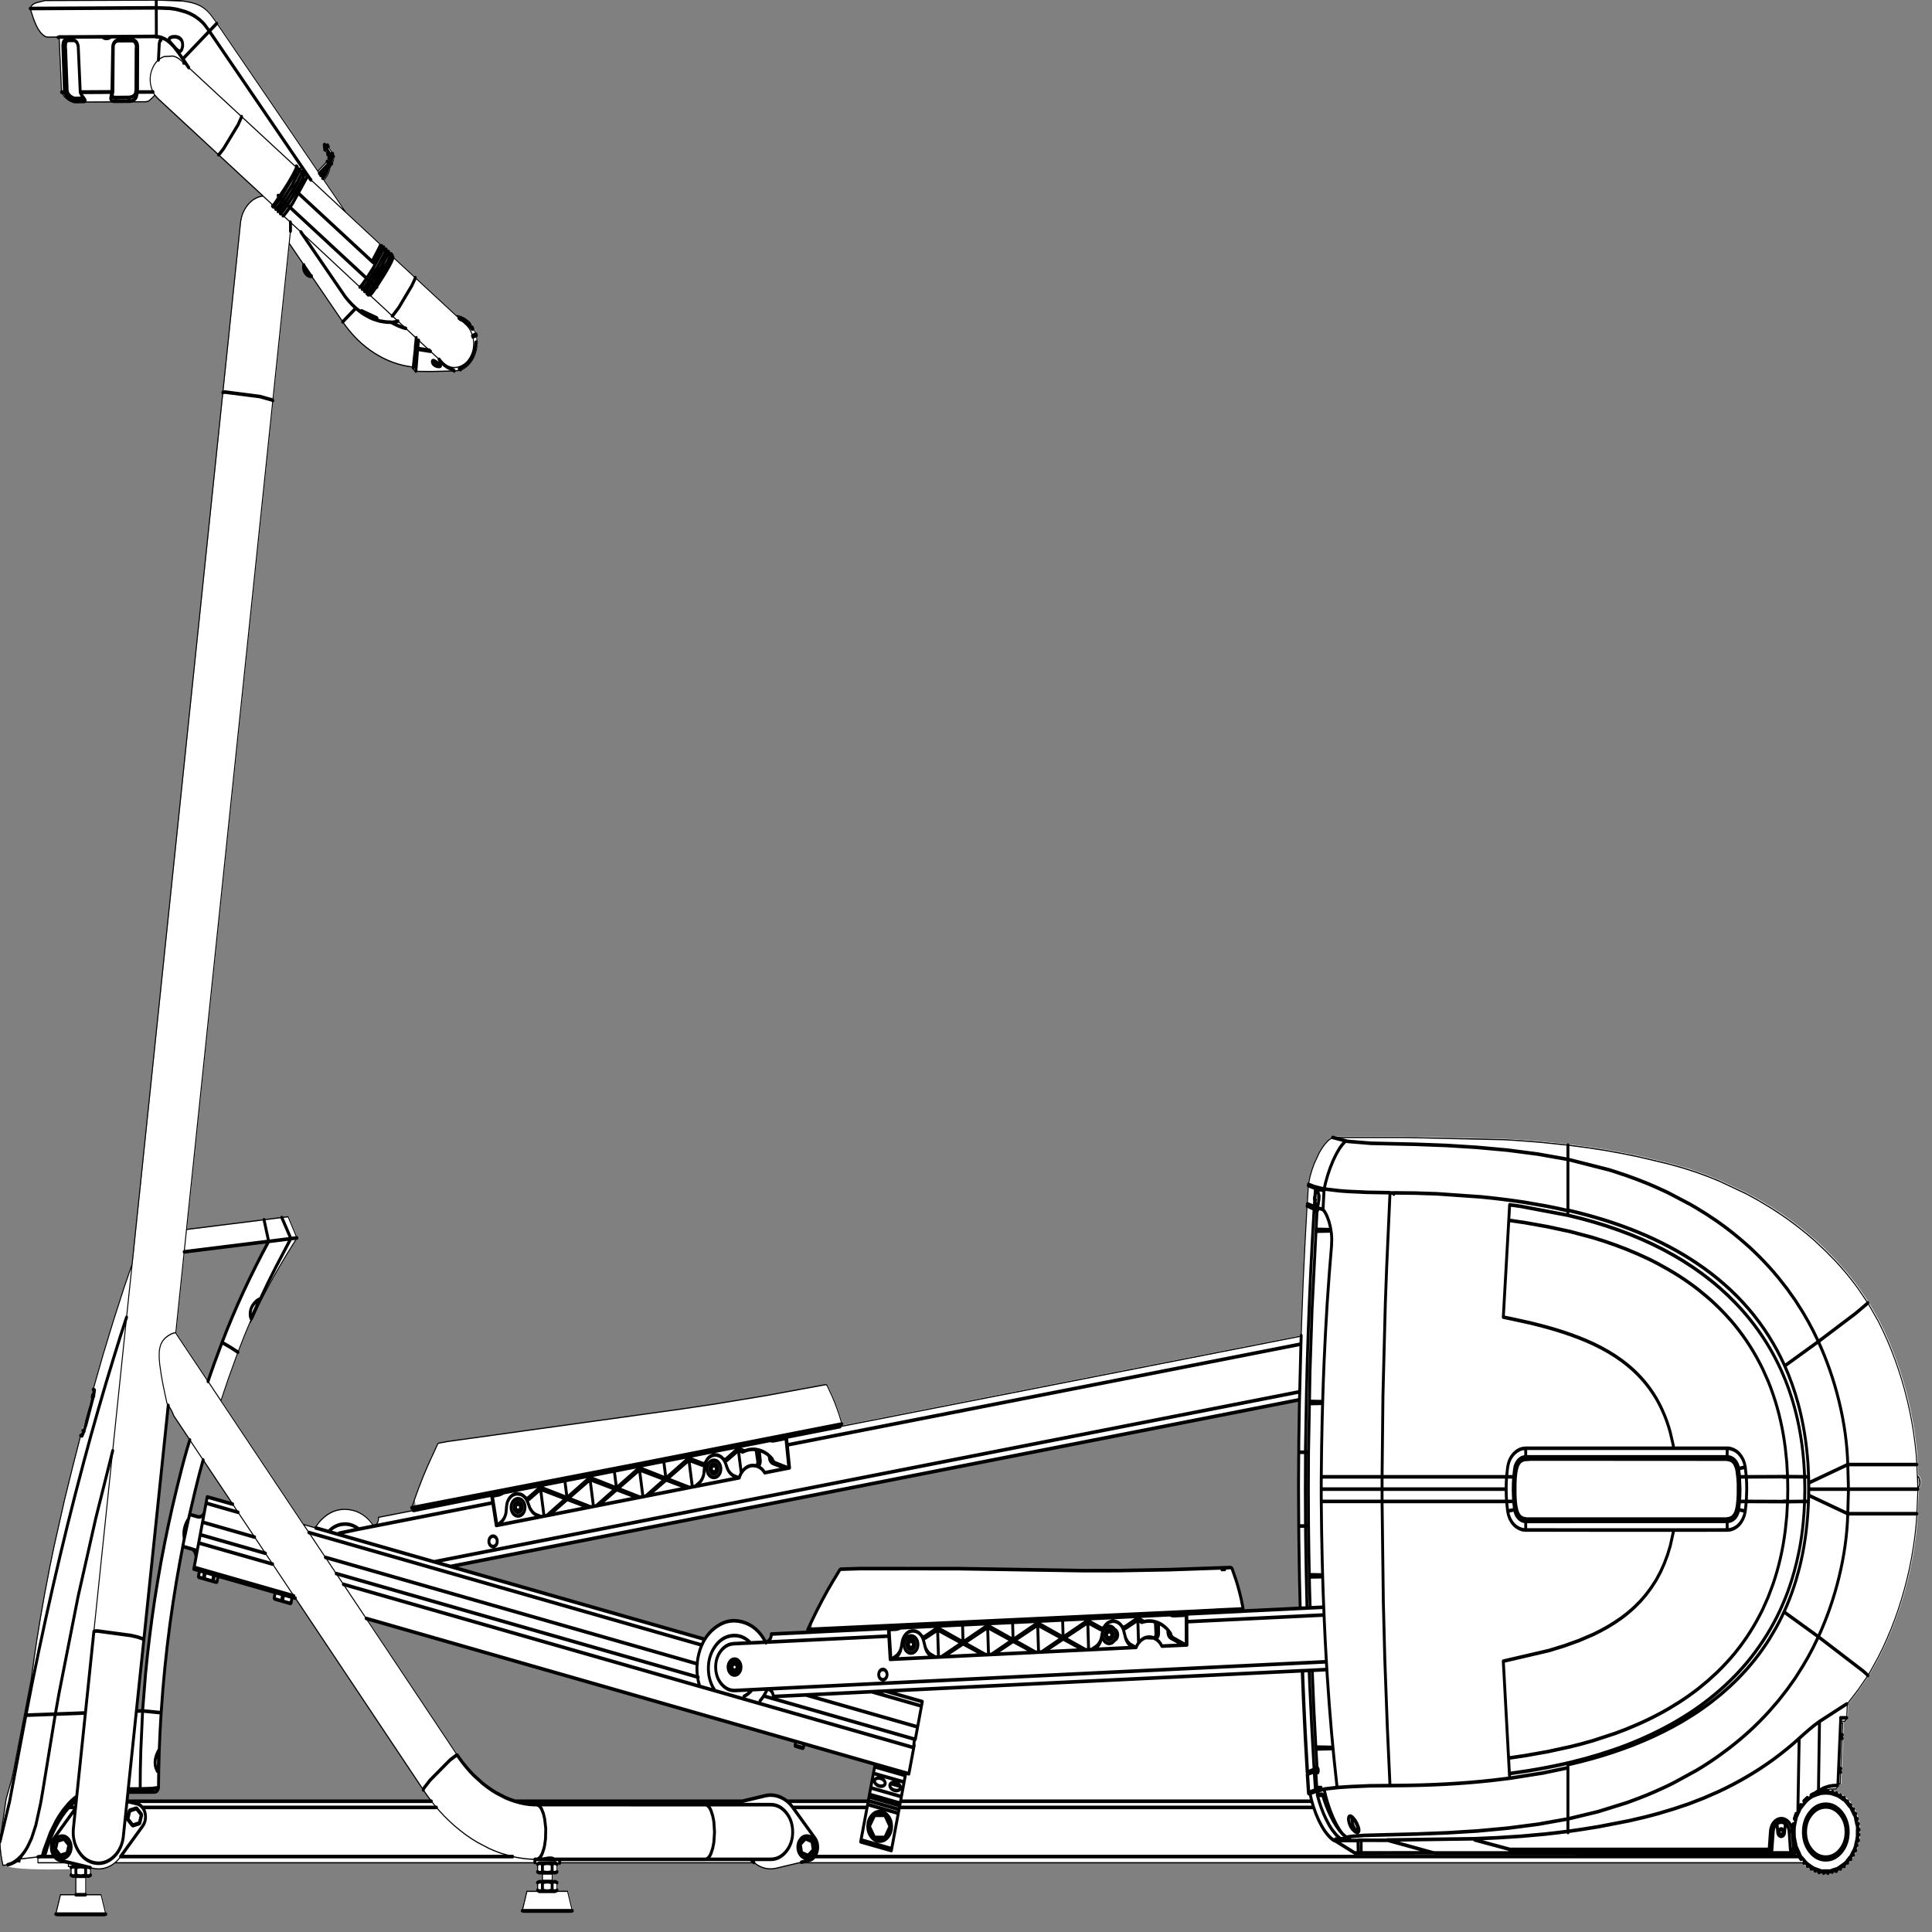
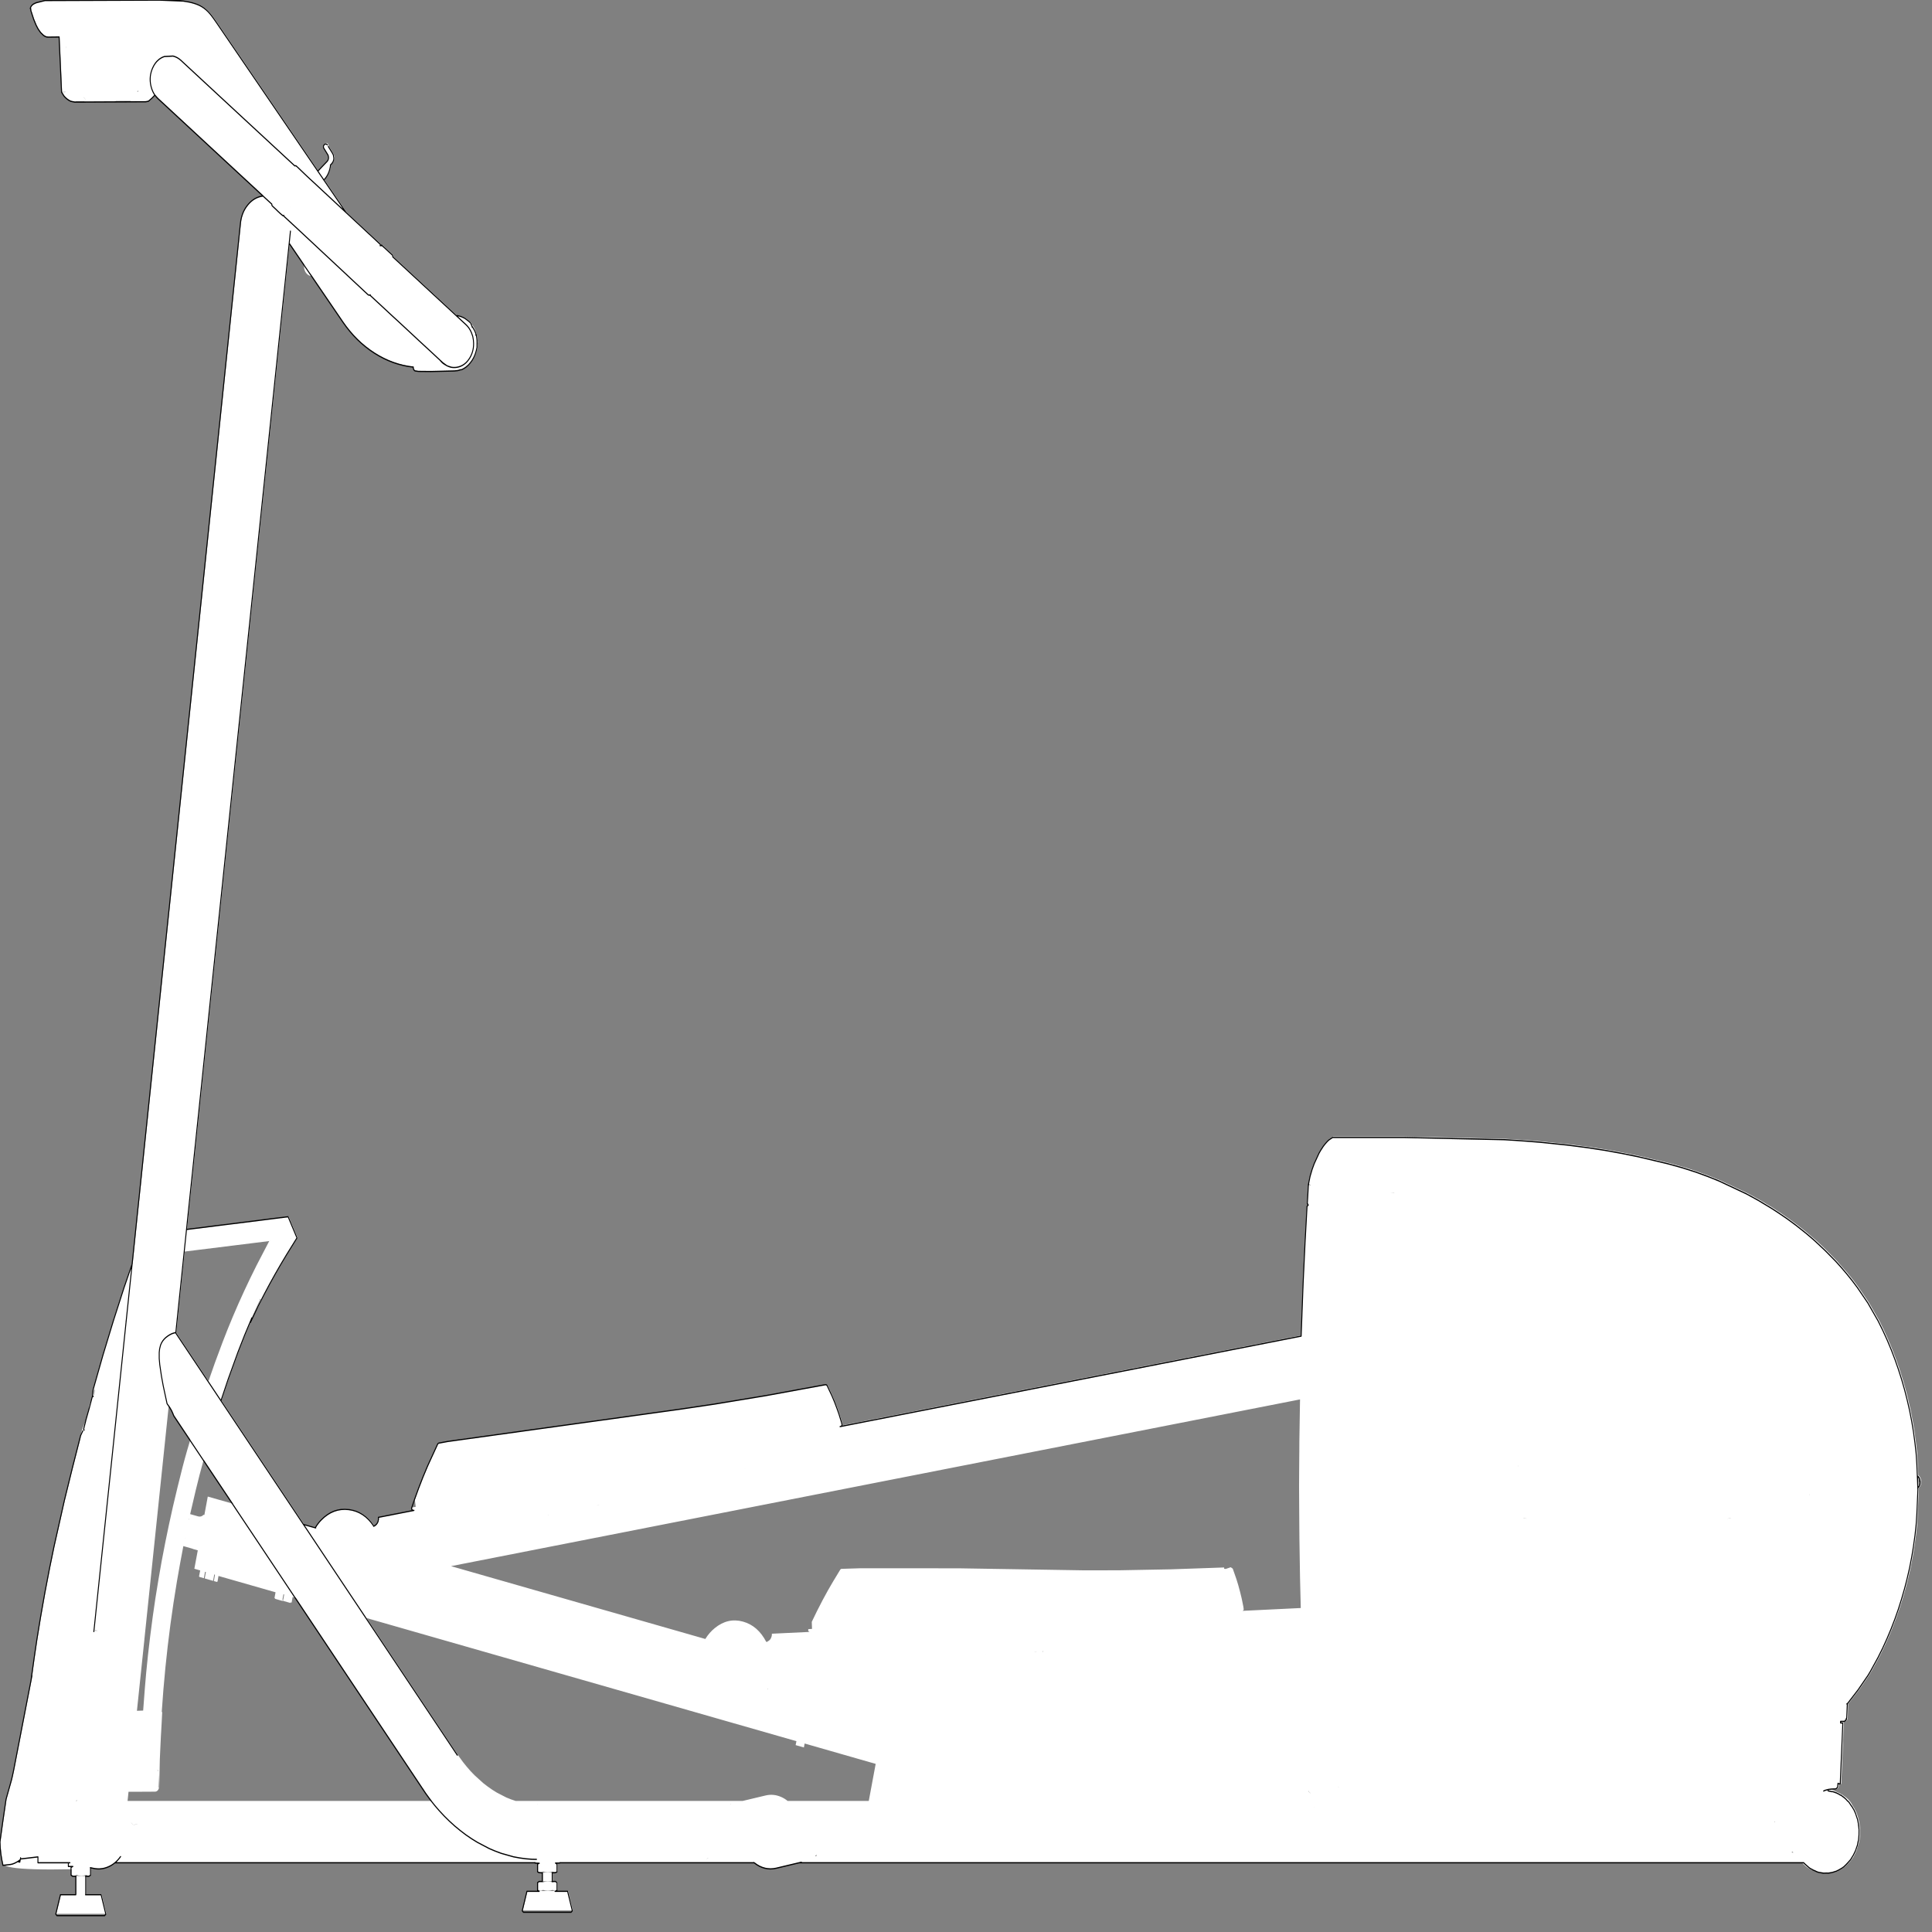
<svg xmlns="http://www.w3.org/2000/svg" xmlns:xlink="http://www.w3.org/1999/xlink" preserveAspectRatio="none" viewBox="0 0 100 100">
  <rect x="0" y="0" width="100" height="100" fill="#808080" stroke="none" />
  <defs>
    <g id="sprite0" transform="translate(-.5 -.65)">
      <use height="1597.9" transform="translate(.5 .65)" width="1988.4" xlink:href="#shape0" />
    </g>
    <g id="shape0">
      <path d="M1443.3 996.55l-.05-.1v-.05l-3.75.15h3.8m-86.7-6.6l-.2-.1q-.3.05-.55.25l-.15.2.8.25.1-.6m267.05 21.6v-.2l-.1.85.1-.65m.1-55.5l19.6 2.05 18.75 2.3 17.7 2.6 16.75 2.75 30.6 5.85 15.1 3.4q7.15 1.65 13.9 3.6l12.7 3.75 11.55 3.75h.05l27.95 10.6 6.4 2.8 5.85 2.6h.05l13.65 6.6 7.9 4.2v-.05l8.55 4.75 9.15 5.45h.05q4 2.45 9.7 6.2l10.2 7.05q5.35 3.85 10.6 8.05l11 9.05 11.05 10.2q6.1 5.9 11.1 11.5l10.85 12.85 10.6 14.95.05.05 4.8 7.8 4.5 7.95v.05q4.75 8.8 8.15 16.4 3.55 7.8 7 16.8 3 7.9 5.8 17.25 2.65 8.7 4.65 17.75 2 8.7 3.35 18l1.25 9.05 1.2 18.45.35.1q1.95 1.35 2.45 3.9l.1.15.1.25v.05l.05.05v.3l-.05.1-.05.3.05.2.05.2-.05.4V1238.6l-.05.45v.05l-.05.25-.1.2-.05.15v.1l-.1.35-.05.05v.05q-.65 1.5-2 2.6l.05.95-1.85 29.65v.05l-1.2 9.05q-1.55 9.8-3.4 18l-2.15 8.95-2.5 8.8q-2.65 8.9-5.85 17.4l-3.4 8.55-3.65 8.35q-3.8 8.35-8.15 16.35-4.3 8-9.25 15.7l-7.7 11.3h-.05l-1.35 1.85-1.4 1.85v.05l-10.15 11.95-10.9 11.35-.15.15-.2.1-.4 11.45q-.05 1.45-1.1 2.45-1.05.95-2.5.95h-1.05v.45h.15l.35.2.1.35-2.65 50.7-.15.35-.35.1-1.75-.05-.25.2-.15.8v.05q.15 1.35-.9 2.35-1.05.95-2.45.95h-1.25l-2.5.1-.55.05q2.3.65 4.35 1.65l1.8.6h.05q1.95.65 4.05 1.8l.05.05h.45l2.65 1.55q3.1 1.6 5.55 3.95 1.65 1.65 2.7 3.4l2.25 2.9.05.15.05.05q1.6 2.35 2.2 3.7l.05.2q.85 1.65 1.7 4.05v.25q.75 2 1.15 4.15v.05l.6 4.5-.05.2.1.3-.05 3.95V1532.3l-.5 4.5-.15.3v.15q-.45 2.2-1.3 4l-1.55 4.2-.15.15-.05.25-1.95 3.35q-.95 1.85-2.25 3.05l-.65.8-.2.15q-1.5 1.75-3.15 3h-.05l-3.45 2.85-.25.05q-2 1.45-3.8 2.2h.05l-4.15 1.8h-.25l-.25.15-4 1h-.05l-4.85.5-4.05.1h-.15l-4.5-.6-.2-.1-.3.05q-2-.35-3.9-1.25l-1.65-.55q-4.8-.35-12.05-6.25H827.8l-.35-.15-.15-.25-23.15 4.45q-6.05 1.2-12.1-.05-5.6-1.15-10.3-4.2l-.1.05-.35.15H579.95l-.35-.15-.05-.1-2.75.05-.3.55.25.1.45.25v6.35l-.4.25-1.25.45-1.1.05-1.05-.2-1.25-.55-2.5.55-2.55.2-2.55-.2-2.45-.55-1.25.55-.65.15-.5.05-1-.05-1.25-.45-.4-.25v-6.35l.2-.1q.55-.3 1.05-.5l-.2-.15-3.8-.2v-.25H119.55q-3.35 2.25-7.25 3.55-6.3 2.1-12.75 1.45l-1.25.05-3.35-.45-.65.1v5.65l-1.25.6-.65.15-.65.05-1.25-.2q-.6-.2-1.25-.6l-2.5.6-2.55.2-2.55-.2-2.5-.6-1.25.6-.6.15-.65.05-1.3-.2-1.25-.6v-4.7l-21 .2q-38.25 0-46.9-2.95l-1.7-.8-.9.05q-2.8-9.55-3.1-19.45l3.1-17.85 3.25-17.9 5.7-16.35 2.1-7.7 18.05-75.2.65-3.9q3.1-18 5.35-29.9 3.4-17.6 8.25-39.1 5.3-22.9 9.55-38.85 2.6-9.75 10.75-38.55 7.75-25.9 16.1-51.8v-.45q0-4.1 4.5-12.2l1.2-2.25 2.45-7.4.2-.45v.05l.45-1.45v-.05l.05-.1.15-2.6q.9-2.65 2.35-5l.85-2.55q.15-.55.5-.8l-.1-.2-.1-.3-.05-.15v-.1l.75-4.75.05-.1 10.05-28.5q5.35-14.65 10.65-28.3 5.85-15.3 11.15-28.05 2.75-6.6 8.4-19.65l.1.35.2.15.2-.45 93.9-727.5h-.05l-.1-.1-.05-.15.1-.1.15-.1 18.2-141.2q1.2-9.05 7.75-15.35 6.55-6.35 15.6-7.25l-45.95-34.35.2-.25q-.2.05-.35.15L164.1 82.9l-3.2-2.95-1.15 1-5.5 4.1-2.7.45-16.2.1v-.55l-15.5.05v-.4l-.05.4v.55l-32.55.15v-.5l-8.8.05v.45h-.5L74 85.15q-1.85-.55-3.85-1.8Q68 82 66.75 80.7q-1-1-2.3-3h2.95l.7-.25h-3.8l-2.55-46-11.3.25-1.7-.3q-1.4-.25-3.25-1.35l-2.9-2.3q-1.5-1.4-2.55-2.9-1.25-1.7-2.2-3.4l-2.45-4.8-2.95-7.3-.15-1.7-.4-.15.05-.1q.95-2.65 4.3-3.9l2-.7L47.2 1 162.35.65h3.7l24.3.8q12.35 1.3 19.4 4.8 4.4 2.15 8.5 6.1 2.5 2.4 6.85 7.6l.05.05L329.3 143.1l3.75-3.2.05-.05 5.85-4.95q1.1-1.05 1.25-2.5l-.15-1.3v.05l-.2-.6-4.45-5.95q-.6-.8-.5-1.85.1-1.05 1-1.7l.2-.1.15-.2q.8-.6 1.9-.5 1 .1 1.7 1l.1.35-.2.35 5.2 6.8.65 1.15.45 1.2q.4 1.75-.2 3.35-.55 1.6-1.85 2.75l-1.45 1.2.2.05q-1.15 7.35-6.5 12.05v.05l.1.35-.15.35L358.85 178l35.4 26.55.1.25-.15.6.5.25.6-.4.35-.05v.05l.1.2-.1.6.4-.55 10.45 7.75v.05l.05.05.3.35.25.45.05.5v.3l66.55 49.7.4-.55 3.15.6.95.25q2.35.75 3.85 1.5l3.85 2.35 1.15.85.5.45.55.65.3.75.9.95q2.2 2.45 3.05 4.9l1 2.2-.5.2v1.15l.85-.3q.6 2.5.7 5h.05l-.05.05.05.4V286.4l.5-.25q-.35-.55-.15-.35l.15.3v.05l-.15.3-.35.15-.1 1.75v2.2q-.65 3-1.8 5.55l-1.35 2.6-1.65 2.4-1.9 2.15-2.1 1.95-2.95 2.1-1.9.95-2.1.85-.75.15-.5-.05-.4.15-.35.1-2 .45-3.9.35v-.05l-.15.05-15.95.3-7.95.15-13-.1-2.5-.3q-1.15.05-1.95-.75t-.9-1.95l.1-.6h-.05q-21.25-1.85-40.2-11.65-19-9.8-32.8-26.1l-32.3-38.2-.05-.05-1.45-1.7q-.55-.25-.95-.6l2.15 2.55q-3.2 0-5.55-2.25l-1.05-1.2q-1.8-2.65-1.25-5.8l.1.15.1-.45-15.15-17.95-16.9 130.95.1.15.05.15-.05.15-.15.05h-.05l-89.3 691.75 97.9-9.9h.3l4.65-.5h.2l2.15-.2L308 1034l-11 14.3q-12.3 16.4-22.15 31.6l-13.4 21.2-.25-.15.65-1.2.25-.35.2-.45 7.55-13.55-.2-.1-.55-.05-.25.05.25.25-.1.55-8.05 14.2-.6.4-.2-.1.1.5.55.3.4-.45-1.75 3.35-5.6 10.8-6.95 14.3-10.1 22.5-7.5 18.05 85.4 103.25 12.75 2.9-.35-.3q2.65-3.6 6.1-6.4 12.35-10.15 28.25-8.6 15.85 1.5 26 13.75l-.15.15.25-.05 1-.35 1.45-.95.6-.6.55-.65.45-.7.35-.75.35-1.35.05-1.5-.05-.5 38.4-6.15-2.3.3-.85-.1q-.55-.25-.8-.85t0-1.2l3.6-.55-.9-5.85 4.25-9.45q4.65-10 9.4-18.8 3.5-6.55 10.45-18.35.45-.85 1.5-1l9.05-1.35L704.8 1177l35.45-4.25 52.95-7.05 61.55-9.1 2.2.95 4.9 8.4 4.9 9.9 2.35 5.35 2.55 6.7.45 1.45h-.05l.05.05.15.2q.1.65-.3 1.15l475.1-75.15 2.05-44.1 1.95-33.1 2.1-30.95.2-.35.2-.15.25-.15.4-.2h.1l.05-.05-.15-.15-.15-.25-.35-.1-.3-.2-.1-.35 1.25-15.5.05-.15.05-.15q-.15-.45 0-.6 1-4.65 1.7-6.7 1.1-3.25 2.15-5.85v-.05l2.15-4.75.05-.05 5-8.75v-.05l1.8-2.5 2.5-3.05q1.9-2.15 3.4-3.4l2.9-2.3q1.15-.75 3.6-1.95l.2-.05h73.6l104.35 1.85 11.1.55 12.1.7 13.15.85 29.35 2.45m-269.1 51.5h-.05l.05.05v-.05m1.45 164.65v.1h.2l-.2-.1m-10.35-1.45l.05-1.65-878.9 139.2 263.25 60.8q4-5.3 9.8-9.1 13.5-8.9 29.2-5.4 15.4 3.45 24.05 16.9l1.3-.05v-.25l.8-.35.75-.4.7-.5.65-.6.5-.65.4-.7.3-.65.25-.65.2-1.1v-.9l39.25-1.5-.85-.2q-.55-.35-.75-.95-.15-.65.15-1.2l3.75-.15-.25-5.9 5.3-8.85q6.4-10.25 11.55-17.6 4-5.75 12.5-16.95.6-.85 1.65-.85l19.7-.5 101.5.05 130.2 1.7 35.7-.05 53.4-.8 55.4-1.55v1.15h1.15l.15.05.05.1 5.45-1.5 2.1 1.2 3.85 8.9q1.95 4.8 3.7 10.4l1.7 5.6 1.75 6.95.25 1.6.1.15q.05.65-.4 1.15l-.7.45-1.25.1.9-.05.35-.05 60.15-2.35-.75-24.65q-.4-14.8-.65-33.1l-.1-10.95-.1-11.15-.15-21.85.05-8.5.05-5.75.1-10.75.05-3.6.05-9.15.65-33.05m225.5 54.35l.25-.55h-.25v.55m6.45 43.15l3.3.5-4.35-.85 1.05.35m-217.35 240.9v.3h.15l-.15-.3m-5.45-13.45l.1 1.3.25-.05-.05-.8-.3-.45m30.55-3.1l-.1.2.6-.05-.5-.15m-30.25 4.8l.2.3.1.1-.05-.05-.1-.2-.1-.2-.05.05m.7-.25l-.2.05.1.3.15.15.15.1.15.05H1356.4l-.5-.65m516.95-248.85V1248.9h.15v-.5l-.15-.1m-81.8 19.95l1.1-.35-4.35.85 3.25-.5m120.75 166.6h-1q-.45 1.25-1.55 2.25 1 0 1.75-.7.65-.65.8-1.55m-6.15 34.25l.25 5.25.5-9.65-.75 4.4m-68.05 52.25l-.6.45-.15.2.75-.2v-.45m17.35 25.3v.8h1.55l-.6-.6-.95-.2m50.2-57.4l.05-.75-.45.7.4.05m13.8 22.4q.75.7 1.25 1.7l.05.05.05.05-1.25-1.95-.15.05.05.1m4.5 12.5l1.05 3.3-.55-3.9-.25.05-.25.55m-21.6-31.3l.45-.55-1.55 1.15 1.1-.6m-8.85 1.05l-.05.1.3-.05-.25-.05m8.05 68.45l.1-.05.1-.05-.2.1m.6-.3h-.05l.05.05.6-.2-.6.15m22.35-25.45l.05-.05-.5.65-.5.6v.5l-.2 2.15 1-3.4.15-.25v-.2m-2.25 6.8l-.05.35.4-1.05-.35.7M339.8 140.8h-.05l.35.35-.3-.35m-6.9-.6v-.05l-.05.1.05-.05m1654.55 1096.35l.05-.3.05-.05q-.35-1.3-1.15-2.15v7.5l1.15-1.75.05-.15v-.1l.25-1.15.05-.1v-.15l-.05-.15-.25-.25-.15-.35.05-.3v-.1l-.05-.45M476.2 308.3l-.25.1.45.3-.2-.4m-13.4-2.6l-1.9-1.05h-.25l2.15 1.05m4.6 1.4l-.7-.25-3.35-.95q1.95.8 4.05 1.2M250.8 98l-.15-.1-.15.5.3-.4m49.9 75.55l-.25.3.3-.25-.05-.05m.6 13.55l.45-.6-.6-.45.15 1.05M86.7 81.9l.45.5-.3.25.45-.1L88.5 84l-.25-.5-1.45-1.6h-.1m55.3-4.5h.95v-1.2l-.95 1.2M98.2 1161.05l-.65-.15-.75 4.35.5.1.65-2.5.25-1.8m32.45-57.05l.25-2.05-.8 1.95.55.1M68.35 39.85h-.2l.3 1.45-.1-1v-.45m28.9 1125.7l-.05.2h-.05v.15h.05l.25-.25.05-.25-.15.05-.1.1m80.65 12.35l-1.35-1.85-1.8-2.2-25.25 195.3-.2-.05.2.25-7.75 59.7 6.45-.2q1.9-20.9 3.1-31.3 1.65-14.3 4.25-31.25 2.5-16.25 5.3-31.05 3.05-15.65 6.45-30.85 3.75-16.2 7.55-30.55 3.7-14.15 8.9-31.3 5.35-18 10-30.95l3.3-8.95-16.7-20.3-.55-1.05-.8-1.55-1.1-1.85m101.2-141.05l-.4.05-87.45 8.75-8.7 67.65-.85-.15-.05.05.05.35.8-.15 33.45 40.4 1.15-2.9q4.15-10.05 13.35-29.65 10.2-21.55 22.55-43.05 5.45-9.5 12.5-20.85l13.2-20.45h.3l.3-.05h.2l1.05-.1-.95.05-.3.05h-.2m22.5-2.25l-.35.05-1.35.15 1.1-.1.25-.05.2.15.15-.2h.1v-.05l-.1.05m-91.3 186.45q-3.75 10.7-7.6 23.65l-5.85 20.15 8.3 1.9q3.15.7 5.6-1.35l.8.2 3.55-15.4 26.3 6.05-30.5-36.85-.6 1.65m-14.8 48.4l.2-.75.1-.15-.3.3-.25.4.25.2m-4.2 15.4v.35l-.05.2.1-.3.05-.25h-.1m376.25-19.35l.45-.05-.1-.2-.35.25M163 1478.2v.35l.6.65.25.2v-.4l-.1-.05-.5-.4-.25-.35m1.65-15.95v-.1l-.1.1h.1m-26.1 62.05l.05.1 3.65-.95-.2-.05-3.5.9m-.7 0l-.1.05.4.15v-.15l-.3-.05m-.45-.25l.1-.05-1.65-1.65-.15-.05 1.7 1.75m-74.25 58.3h15.9v-15.4h10.3v15.4h15.9l4.85 16.2H58.3l4.85-16.2m15.35-78.05h1l.1-.75-1.1.75m19.85-142.5l-.05.6.55-.15 2.5-.1-3-.35m194.4-24.9l-.35-.05.05.1.25.05.05-.1m.65-5.1l-1.05 4.6.6.15-.05.15.05.15.1.1 1.15-5-.8-.15m-70.95-16.3l-.05-.15-.6-.1-1.1 4.8-.2.5-8.55-2 1.2-5.35-.9-.2-1.2 5.35-4.6-1.05-.05-.05-.35-.45 1.2-4.95h-.15l-5.9-1.4 3.55-15.35-4.75-1.1-1.1-.35-9.1-2.1q-3.4 14.2-6.65 29.5-3.75 18-6.75 36.05-5.95 35.95-8.95 72.8l.35.2.1.35-.55 8.6v.05l-.8 11.35-.35 5.85-.75 13.2-.6 23-.05.15-.15.05-.15-.05-.05-.15.2-10.4-.8 10.9.45-.2.35.1q-.2 1.45-1.2 2.45-1.2 1.2-2.9 1.2h-3.15l-.95.05-23.4.05-1 7.65h315.1l-1.4-1.45-4.55-5.05-2.45-2.95v-.25l.25-.55-.5.45-132.15-159.75-3.4-.75-1.1 4.8-.45-.15-.55-.1-.35.45-7.5-1.75.05-.2-.25-.05-.15.05-.1.1.05.15.1.1-.4-.1h-.1l-7.25-1.7-.1-.05-.05-.15-.55-.5-.05-.1v-.1l1.05-4.6-58.95-13.6-.05-.05h-.05l-1 4.65-.65.35-3.15-.7 1.15-5.15-.1-.1m397.7-58.2l-2.2.35v.05l2.2-.35v-.05M473.8 1465.65l-.15.1.35.1 1.7 2 3.65 4.05 3.9 3.9 4 3.7 4.2 3.5 8.85 6.45 4.6 2.85 4.7 2.65q2.2 1.2 4.75 2.4l9.75 4.05 4.95 1.6 4.75 1.3.2.05v-.05h234.8l23.65-4.55q8-1.55 15.7 1.05 3.9 1.3 7.2 3.5h84l7.15-30.95-73.55-17-.75 3.3-8.55-1.95.8-3.3-444.85-102.75 94.2 114m82.75 41.45h-.6l.6.1v-.1m-2.25 45.7h1.25-1.25m-8.25 26.7h42.1l4.9 16.25H541.2l4.85-16.25m15.95-8.2v-7.2h10.25v7.2H562m-3.1.2l.65-.05 1.3.2 1.25.6 2.5-.6 2.5-.2 2.55.2 2.5.6q.55-.35 1.25-.6l.65-.15.65-.05 1.25.2.8.35.45.25v6.35l-.2.15-1.05.4-.65.15-.65.05-1.25-.2-1.25-.55-2.5.55-2.55.2-2.5-.2-2.5-.55-1.25.55-.65.15-.65.05-1.25-.2-.85-.3-.4-.25v-6.35l.2-.1q.55-.35 1.05-.5l.6-.15m212.5-344.7l-.25.15-.2.2.5-.35h-.05m307.65 152.8v.1l.9-.05-.25-.45-.65.4m-7.05.1l-.15.3h-1.4v.05l1.4-.05.8-.05-.65-.25m-42.7 1.95l-1.25.05 1.15-.05h.1m-8.9.15h.1l-.1-.05v.05m-175.25 168.7v-1.55l-1.25 1.55h1.25m-111.55 1.2l-2.4 1.1 1.2-.4 1.2-.7m23.05-44.55v-.3l-.55.3h.55M795 1410.6v-.05h-.65l.5.35.15-.3" fill="#fff" fill-rule="evenodd" class="fill" transform="translate(-.5 -.65)" />
    </g>
    <g id="sprite1" transform="translate(994.45 800.05)">
      <use height="1600.2" transform="translate(-994.45 -800.05)" width="1988.9" xlink:href="#shape1" />
    </g>
    <g id="shape1">
      <path d="M-832.1-799.5l-115.15.35-8.95 1.8-2 .7q-3.5 1.3-4.4 4.15m130.5-7h12.5l11.5.45 4 .35q12.35 1.3 19.4 4.8 4.4 2.15 8.5 6.1 2.5 2.4 6.85 7.6l104.5 123.5 3.35-2.85.15-.15.25-.2.05-.05 5.85-4.95q1.3-1.15 1.45-2.8l-.2-1.5-.25-.7-.4-.6-3.05-4.05-1-1.3q-.5-.65-.4-1.5.1-.85.8-1.35m.35-.3q.65-.5 1.55-.4.8.1 1.35.8m1 1.3l4.5 5.9.65 1.15q.3.55.25 1.25.6 1.7 0 3.3-.55 1.6-1.85 2.75l-1.2 1q-1.15 7.8-6.95 12.65l23 27.15 35.4 26.55.1.25-.15.6-.1.25m1.6.1l.05-.3-.1-.2v-.05l-.35.05-.6.4M-804.1-798.7l-24.3-.8m156.45 150.1l36.35 27.25M-803.65-747l5.15 3.85 54.7 40.9 55.1 41.15.5-.15.6.05.6.3m.05.05l.8.6m2.55 1.95l-2.05-1.6m-118-87.1l-2.85-2.15q-3.7-2.75-8.25-3.65l-9 .4q-3.4.9-6.1 2.8-3.6 2.45-5.9 6.55-4.1 7.2-1.9 15.15.8 2.8 2.2 5.1 1.95 3.2 5.1 5.55l62.65 46.85 46.1 34.45q-9.05.9-15.6 7.25-6.55 6.3-7.75 15.35L-763.2-471.9l-93.9 727.7-8.45 19.8-11.15 28-10.65 28.3-10.05 28.5-.75 4.75v.05l.1.3.25.25m196.9-985.2l-2.7-1.8-2.45-1.85-2.4-1.9-2.45-1.85-.9-.7-.05-.05-.35-.3-.3-.55.1-.65-9.2-6.85m10.15 170.8l16.95-131.25 1.3-10.25m-.1-7.45l-6.35-4.75-.35-.35-.15-.45v-.2m19-36.55l-2.45-1.9m4.9 3.8l-2.45-1.9m8.75 6.7l-3.7-2.8-2.6-2m82.15 61.25l-2.25-1.65m-61.1-55.95l1.3 1.55m-3.3-3.9l2 2.35m8-10.9l.25-.2m-11.6 7.15l1.35 1.6m-2.95-3.5l1.6 1.9m-30.05 40.7l10.9 8.15 61.05 46 2.45 1.85 2.45 1.85 2.4 1.8 1.2.9.05.05M-930-722.45l2.3 3q1.25 1.3 3.4 2.65 2 1.25 3.85 1.8l3.95.65 73.6-.3 2.7-.45q3.9-2.6 5.5-4.1l.75-.7m-128.2-72.6l.15 1.7 2.95 7.3 2.45 4.8 2.2 3.4 2.55 2.9 2.9 2.3q1.85 1.1 3.25 1.35l1.6.15 11.35-.1h.1m-.1 0l.05.3 2.55 45.7m.15.2v.05m250.7 144.05l-15.2-18m23.05 27.25l-7.85-9.25m115.3 10.6l-23.05-17.2-.25-.2v-.3l-.05-.5-.25-.45-.3-.35m24.9 69.45l2.5 1.9 11.15 8.3 1.1.8 8.95 6.75.95.7 2.9 2.15 3.85 2.3.5.2q2.05.8 3.35.95l.7.25q3.05.5 6.4.05 8.15-1.2 13.1-7.8 4.1-5.5 3.95-12.25-.05-2.75-.8-5.35l-.15-.5-.2-.5-1.05-2.4q-2.1-4.1-5.8-6.85l-6.05-4.5-1.1-.85-2.75-2.05-42.5-31.75m1 50.45l-10.8-8.1m-65.3-5.45q13.8 16.3 32.8 26.1 18.95 9.8 40.25 11.65m27.7-5.75l1.2 1.15q1.15 1.1 2.9 2l2.65 1.3m7.85 4.55l3.9-.35 2.75-.7m11.05-37.9l-.3-.55.3.8v-.25m0 .25l.3.4m4.65 7.6q-1.4-3.55-4.2-6.65l.3.8v.05m-.3-.85l-.05-.05.35.85m-.3-.8l-.2-.45.15.4m3.95 7.4q.45-.2.3-.7m-.3.7q.55-.15.65.35.95 3.85.65 7.75m-6.8-18.25l-.5-.45-1.15-.85-3.85-2.35q-1.5-.75-3.85-1.5-2.7-.8-4.1-.85h-1.15m4.9 45.15l.75-.15 2.1-.85q2.4-1.1 4.85-3.05l2.1-1.95q.9-.9 1.9-2.15l1.65-2.4 1.35-2.6q1.15-2.55 1.8-5.55v-1.7m-91.55-78.3l-2.45-1.85-2.45-1.8m8.6 6.4v-.05l-1.2-.85-2.5-1.85m4.05 3.15l-.05-.1-.3-.35m-24.7 33.45l.45.2.6.05.5-.1h.05l.2-.05.3-.15m28.6 21.95l-5.95-4.4-23.15-17.35m29.1 21.75l8.15 6.1m50.05 35.55h-.15l-15.95.3q-3.95.15-7.95.15l-13-.1-2.5-.3q-1.15.05-1.95-.75t-.9-1.95m35.05-1.7q1.95.8 4.05 1.2M-639.1-530.9l-32.35-38.25m1661.9 992.2l-.75-9.15-1.25-9.05q-1.35-9.25-3.35-17.95-2-9-4.65-17.7-2.8-9.35-5.8-17.25-3.4-8.95-6.95-16.75-3.4-7.6-8.15-16.4l-4.5-7.95-4.8-7.8-10.6-14.95-10.85-12.85q-4.95-5.55-11.05-11.45-5.15-5-11.05-10.2l-10.95-9-10.6-8.05q-5-3.6-10.2-7.05l-9.7-6.2-9.15-5.45-8.55-4.7-7.9-4.15-13.65-6.6-5.85-2.6-6.4-2.8-27.95-10.6-11.55-3.75-12.7-3.75-13.9-3.6-15.05-3.35-30.6-5.85-16.75-2.75-17.7-2.6-18.7-2.3-19.6-2.05-29.35-2.45-13.15-.85-12.1-.7-11.1-.55-104.3-1.85h-73.6q-2.4 1.2-3.55 1.9-1.2.75-2.85 2.25-1.45 1.25-3.35 3.35l-2.45 3.05-1.8 2.5-5 8.75-2.15 4.75q-1.05 2.6-2.15 5.85l-1.7 6.7-.1.25m629.9 233.7l.65 12.5h.35v-2.75q1.85 1.3 2.25 3.7l.1.1.15.35-.25-.45-.2-.2.05.45v.2h.4l-.15.6.15.35-.05.4-.05.6v.05l-.05.1-.05.1-.2.7q-.65 1.55-2.05 2.6l.05 1.15-1.1 20.5-.75 9.15-1.2 9.05q-1.55 9.8-3.4 18l-2.15 8.9-2.5 8.8q-2.65 8.9-5.85 17.35l-3.35 8.55-3.65 8.35q-3.8 8.3-8.15 16.3-4.3 8-9.25 15.65l-7.7 11.3-1.35 1.85-1.4 1.85-10.15 11.95-10.85 11.35-.55.25-.25.15M908.5 691l.25-1.5.05-.35m2.65-50.5l.05-1.2h3.25q1.25 0 2.15-.85.9-.85.95-2.1l.6-11.35m73-179.55l-.15-3.65-.2-4.4M913.3 648.7l.5-9.8-2.35-.15m1.85 9.95l-.15 2.9-1.35 25.25-.15 2.95-.5 9.8-2.4-.1m-14.8 6.1l.3-.1m.15-.05l1.25-.45 3.25-.7 2.95-.3 2.55-.1h1.25q1.2 0 2.1-.85.9-.85.75-2.05m16.3 58l2.1-3.55m-53.4 10.3l3.6 2.6q1.9 1.45 3.45 2.2m.5.1q1.55.9 4.1 1.65 1.9.9 3.85 1.25m.5.05l4.4.6h.05m21.4-63l-3.5-2.1m3.5 2.1q1.8 1.2 3.45 2.85m6 6.65q-1.25-1.95-2.8-3.45-1.1-1.6-2.7-3.05m7.8 10.4v-.05l-1.95-3.5m3.65 7.7l-1.7-4.1v-.05m-24.25-18.4l-4.4-.75m8.85 1.8l-3.95-1.15m26.6 27l-.95-3.95m1.55 8.4l-.6-4.4m.1 13.4l.5-4.45m-3.45 12.95l1.75-4.1 1.05-3.95m.65-5.05l.05-3.9m-19.25-29q-2.1-1.15-4.05-1.8m14.8 55.3l2.7-3.55m-13.4 11.7q1.8-.75 3.6-1.95m.35-.3q1.25-.8 3.45-2.8l3.05-2.75m-27.95 11.3h.1l4-.1m.45.1l4.45-.6 3.95-1m.45-.15q2.35-.85 4.1-1.75m80.1-318.25l-.05-.35-.15-2.15m.15-4.4v6.55m2.45-3.8l-.25 1.15.1-.3.1-.2m-.3-2l-.05.3.3.3m-.25 2.3l.1-.4M360.5 190.15l.1-.3.15-.3.3-.3m-.95 16.65l.2.2.1.3-.15.3-.25.2-.5.2m1.05-16.9l-1.1 15.25h.1l.3.05m-.65 1.8l-2.1 30.95-1.95 33.1-2.05 44.05m-919.15 145.9l-.85-.1-.8-.85q-.25-.6 0-1.2l2.7-6.4 4.25-9.45q4.65-10 9.4-18.8l10.45-18.35q.45-.85 1.5-1l9.05-1.35 240.7-26.95 35.45-4.25 52.95-7.05 61.55-9.1q1.45-.25 2.2.95l4.9 8.4q2.9 5.35 4.9 9.9l2.35 5.35 2.55 6.7.45 1.5.15.2q.1.65-.3 1.15-.35.5-.9.65l476.5-75.4m-475.45 73.4l-.05-.05m-1 2.05h-.1l-.75.15m-441.1 69.95l-36.8 5.8v.25l.05.25-.05 1.5-.35 1.35-.35.75-.45.7-.55.65-.6.6-1.45.95-1 .35-.25.05m.25-.05q-10.15-12.35-26.1-13.85-15.9-1.55-28.25 8.6-3.55 2.9-6.25 6.6l.5.1m146.55 189.75l-94.4-114.2-23.55-28.45-7.4-8.95-11.2-13.55-17.15-20.75-5.6-6.75-85.4-103.25-13.35-16.15-33.45-40.4.05-.1-.85-.15-2.95.75-2.05.8-2.3 1.15-2.4 1.5-1.55 1.25-1.45 1.45-1.3 1.75-1 1.95-.9 2.95-.4 2.95v5.05l.55 5.05 1.75 9.6 1.85 8.15 3.95 14.85 1.25 1.5 1.8 2.2 1.35 1.85 1.1 1.85.8 1.55.55 1.05m258.4 312.5l2.45 2.95 4.55 5.05 1.4 1.45 3.35 3.4 1.85 1.75 3.1 2.9 5.15 4.45 5.3 4.2 5.45 4 5.65 3.75 5.75 3.55 5.9 3.25 6 3 12.25 5.2 6.25 2.15 6.3 1.9 11.85 2.7.85.2 6.4.95 6.35.7 6.35.4 3.05.05h1.65m18.5 11.15l1.1-.05 1.25-.45m.4-.25v-6.35m-.45-.25l-1.15-.7h4.35m-7.85 8.2h.15l2.2-.15m-14.75 0l2.3.15h.1m-7.8-8.65v.45l4.05.2h.5m-1.55.6l-.05.05m-.2.1v6.35m.4.25l1.25.45 1 .05m-1.35-7.85l-1.05.6m19.45 15.3l-1.15-.7H-422.4m-9.9 0h-3.5l-1.4.85m-.2.1v6.35m1.7.9h-12.7l-4.85 16.25 1.2 1.2h49.4l1.25-1.2-4.9-16.25h-13m-17.7-.65l1.2.65m18.55-.9v-6.35m-1.6 7.25l1.4-.75m-15-14.65v7.2m10.25 0v-7.2m208.75-8.65l.3.2q4.95 3.3 10.75 4.5 6.05 1.25 12.1.05l23.65-4.55 2.35-.45m-48.85.45H-414.5m-448.35-455.35l5.75-44.35m-40.2 110.45q-.9-.25-1.15.55l-3.2 9.8-.2.45-.45 1.45-.2.45-2.65 7.55m-2.95 8.35l-2.3 4q-8.7 27-16.8 54.05l-10.75 38.55q-4.25 15.95-9.55 38.85-4.85 21.5-8.25 39.1-2.5 13.15-6 33.8l.9-3.85m55.7-212.6l-2.05 6.45.05.7.45.4m43.85-94.15l-14.35 111.4-19.5 150.9v.05m194.55-345.65l-.45.05h-.3l-17.65 1.8-80.25 8.1 89.35-691.95m9.3 682l4.2-.45h.2l2.15-.2 9.15 17.65-11 14.3q-12.3 16.4-22.15 31.6l-6.9 10.8-8.1 13.8m1.35-3.55l-7.35 14.15-6.95 14.3-10.1 22.5-7.5 18.05m-38.05-124.3l-8.7 67.65m8.7-67.65l2.4-18.7m-172.15 526.5l-.1.25-.25 1.05-.05.35-2.15-.45-.4.15-2.75 1.2q-2.55.95-4.5 1.1l-2.8.25-.15.05h-.3l-4.45.4q-2.8-9.55-3.1-19.45l.05-.3 3.05-17.55 3.25-17.9 5.7-16.35q1-3.2 2.1-7.7l18.05-75.2m-13.75 151.3l2.6-1.55.15-.6.2-1m292.8-278.3l12.25 2.8m-129.9-73.35l-16.6-20.05m16.6 20.05l13.85 16.75 30.5 36.85 5.6 6.8 17.15 20.7 11.2 13.55 7.45 9 21.95 26.55 1.6 1.9 132.4 160.1m-344.65 64.9l.2.05 2.3.4q8 1.6 15.7-1 3.9-1.3 7.25-3.55 3.2-2.15 5.85-5.15m-51 9l.05-.05 1.3-.7h-4.4v-3.1h-31.5v-4.9l-18.15 1.75m72.6 13.5v-6.2m0 6.2l-1.65.95h-3.3v15.4h15.9l4.85 16.2-1.2 1.25h-49.4l-1.2-1.25 4.85-16.2h15.9v-15.4h-3.3l-1.65-.95v-6.35m15.25 7.3h-.25m-9.85 0h-.2m-6.1-11.3h-1.6m4.4 3.1h.25m13.35 23.6h-.25m465.2-26.7H-874.9m1748.35 0h-1040.1" fill="none" stroke="#000" stroke-linecap="round" stroke-linejoin="round" class="line" transform="translate(994.45 800.05)" />
-       <path d="M31.85 7.55h.45L162.35 7V.55m0 6.45l.1 23.85v.4h2.35l2.55.4h.05l4.3 1.55q1.9.85 4.2 2.5 2.35 1.65 4.7 3.75l4.6 4.85 4.65 5.35 27.45-23.2-4.55-5-1.7-1.6-.9-.75-2.9-2.2-4.4-2.6-2.4-1.15q-3.65-1.65-7.75-2.85l-8.2-1.85-2.7-.45-5.3-.6-14.15-.4M336.2 121.35l.35-.3m2.9.4l.8 1 .2.3m53.65 82.8l-.25.65-8.05 12.6 1.2.9 5.75-8.45 2.9-5.3.05-.3M224.9 20.05l-7.6 6.4 104.75 123.9h.05l.4.3M186.8 32.45l.85.65.75.8.55.9.4.95.2.95.1 1.85-.1.85-.7 2.15-.7 1-.45.35-.45.25-1.05.05-1.6-.65q-.55-.3-1.75-1.3l-5.6-5.1L176 34.7l-.15-.3-.35-.9q-.05-.4.3-.85l1-.75 2.45-.7 3.2-.1 2.55.5q1.1.35 1.8.85m-4.35-1.35l2.85.75 1.15.55q.35.15.95.65l1 .85m7.55 23l-4.15-4.95-1 1.1m116.65 86.1l.05.05m.8.6l.05.55-.25.75-3.2 5.65L290.7 166q.35-.1.45.35l2 1.45 10-13 7.4-11.85.25-.75.05-.45m-84.1-12.1l.35-.15.6-.4 4.2-4.35 15.1-20.1 3.5-6.35.15-.5m-60.8-48.15l1.95 2.3m39.45 276.2l.4-.2 1.8-.2 36.15 3.75 12.65 2.85.55.3.2.25m18.25-141.5l.05-.25V187l-.15-1.05m-6.85-5.75l-.3.25-.45.15m42.65-59.25l1.65 2.15.7-.5.7-.35 1-.2m-3.45 3.05l-.1-.4.15-.5.4-.55.6-.55 3.25 4.25.65 1.05.45 1.1.25 1.2v1.25l.3-.1 1.1-.85-.35-1-.5-.9q.7-.85 1.95-.85m-5.1.9l.05-.5.15-.25.2-.25.85-.8m2.75 3.65l.15-.05.75-.2.7-.1h.4m-56.6 33.85l-.25-.2-.25-.35-.2-.35-.1-.35.3.7.5.55.15.1q4.95-5.55 9.95-12.2 5-6.7 7.15-10.65 1.45-2.6 1-2.95m-14.35 28.6q.45 0 .45.35l2 1.5 6.7-8.5 6.25-8.8 4-6.55.75-1.75v-.4m-17.7 26q.45 0 .45.35l2 1.5 5-6.25L311 154.2l3.3-5.25 1.45-3.1v-.3m2.6 2l-.15.6-.25.75-14.15 20.85-3.05 3.75 79.4 59.35 6.7-8.5 10.25-15.3.75-1.8.05-.45M344 131.35q.3 1.15-.05 2.25-.35 1.15-1.25 1.95l1.3 1.55m-1.25-4.85q-.1 2.7-2.2 4.45l-1.3-1.55m3.3 3.15l-2.8 2.4.35.35q-1.7 4.8-5.55 8.15m5.2-8.5l-3.4 2.9-.05.05-3.75 3.2m9.9-14.5l-1.5-.05m-9.75 12.95l11.5-9.7M289.4 165l1.3 1-5.2 5.7-.85.8-.65.45-.45.25m2.45 1.85l.45-.25.65-.45 1.95-1.85 4.1-4.7m-4.75 9.15l.5-.3 1.55-1.25 5.15-5.75m-4.75 9.15l.5-.3 1.55-1.3 5.15-5.7q.4-.1.5.35l2.15 1.6.05.05-.3.25-4.95 5.45-1.2 1m6.15-6.45l.25-.3m-18.05-.95q.9 0 6.75-7.5m83.7 75.1l1.1-.7.9-.8 5.1-5.75h-.05M164.6 50.45l.6-9.5.2-3.75.1-.45.3-1.35.4-1q.25-.05.35-.2l.1-.4h.6l.1-2.15m-.8 2.55q.7.1.7-.4m-1.75 2.95l.7-2.35m-1 6.55l.3-4.2m-58.6-5.3q1.5.95 3.5 1.1-.3-.4-.4-1.1h1.05l.35 1.05h.1l.9-.1q1.3-.25 2.6-1l.3-.15.2-.15-9.05.05.45.3m3.5 1.1v-1.1m0 1.1l.1-.15v-.95m0 .95q.35-.5.35-.95m5.45 48.05l.1.75.15.2.9-3.35.4-38.55.55-1.4.3-.45.65-.75.8-.65.9-.45 1-.3 1-.1q.1-.3.05-.5l-1.6.25-.55.2-1 .5-.9.7-1.05 1.3-.25.5-.35 1.05-.15 1.15-.8 37.55h.5m6.15-43.2l15.05-.05.95.1.95.35q.4.15.85.5l.75.65.65.85.45.95.25 1.1.1 1.1-.15 37.55-.05.25 16.1-.05m-35.95-42.8l14.2-.05.9.1.85.3.75.45.65.6.55.8.4.85.25.95.1 1 1.4.05m-26.55 40.95l.2.35.5.45.7.3.95.25.6.05.35.05 14.15-.1.95-.05 2.45-.55 1.05-.45.9-.6.85-.8.65-.95.4-1.1h-.3l.05-.1.05-.1.25-.5.2-35.05.2-2.1m-.45 37.85v-.1l.05-.2v-.05l-.25.15m.25-.15v-.35m1.6.7l-.9 3.45-.4.9-.6.8-.35.4-.45.35-1 .65-1.15.5-2.7.6h-1.25l-14.3.05h-1.35l-1.15-.2-.9-.35-.65-.5-.25-.35-.15-.3-.15-.75.3-1.7.95-3.45-32.75.15.55 1.15 1.15 1.6.6.6.1.1 2.15 2.4.25.5.1.15.1.25.05.25-.2.35-.2.15-1.1.15-8.8.05-1.85-.3-2.5-.85-2.35-1.35-1.95-1.7-1.3-1.65-.6-.85-.5-.95h-2.95m78.45-.3h-1.65m-24.8.1v-.25l-32.8.15.05.2v.05m32 4.45l.15-.85.3-.55.1.2.5.45.75.3.95.2 1.05.1m.3 3.15l.05-.4.05-2.2-.05-.5m14.25 3.05l.1-.4v-2.2M115.5 31.1l46.95-.25M64.3 77.35h3L65.65 39.8l-.05-1.1.15-1.55.35-1.35.3-.65.4-.55.45-.3.5-.1 9.25-.05.8.1.8.35.75.5.7.65.6.85.45.95.35 1.1.15 1.1 2.05 37.55m-18-37.5l2.5-.05.3 1.45-.1-1 .05-2.5.45-2 .35-.6.35-.35.35-.05m.65 42.65l-.15-.2-.05-.1-.2-.3-1.6-35-.1-.55m-6.65-9.85l44.65-.2M64.3 77.35l.15.2m-2.7-45.9H60.7M86.1 81l.1.2.3.3.8.95 1.2 1.45m-21.1-6.3l.7-.25h-.8l.1.25m19.9 4.85l-.45.1-8.8.05-.8-.1-1.05-.3-2.3-1.1-.55-.35-1.5-1.3q-1.05-1.05-1.55-2l-.15-.2M323 230.9l-.25.25q-3.2 0-5.55-2.25l-1.05-1.2q-1.8-2.65-1.25-5.8l.25-.25m7.6 9.5l-7.85-9.25m91.65 42.2l.35-.15.6-.4 5.65-6 13.65-18.45 3.25-5.6.4-1.25m-23.05-17.2q.4 1.1-4 7.65-4.85 7.1-13.35 17.4h.05l.35.05.3-.05m40.75 42.3l-.05.3m-.9 8.4l-.1.3.1-.25.35-.1-.35.05m.5-.05l2 .3-.05-.5-2.3-.35q-.1.45.35.55m-.35-.55l-.25-.1 1-7.7m-10.8-8.1q-7.45-1.65-14.65-4.9l-.4-.15-.3-.1-4.95-.15-6.45-.8-6.75-1.7q-2.15-.65-4.8-1.75l-4.65-2.1q-2.65-1.3-4.4-2.45l-4.2-2.7-.15-.1-13.6 11.45m73.05 37.75l2.1-15.35-.05-.15m.05.15l.75.2 1.65.25.15-.6 3.05.35-3.05-.4m-.05-.5l.45-3.25.5-3m-1.05 7.4l13.3 1.7m-1.1-.8l-9-1.15m12.65 9.75l-.25.1-.2.15-.15.45.05.5.15.5.3.5.35.5.45.4 1.2.8 1.45.55 1.65.35.8.05h1.05l.3-.05.45-.15.15-.1.1-.1v-.25l-.15-.3-.35-.35-.45-.35-.6-.35-1.25-.8-3.7-1.85-.75-.2h-.6m6.4-1.05l.25.3 2.5 2.5 2.45 1.85 2.25 1.35 2 .95 4.9 1.8.95.4q.25.15.25.55m6.65-1.05l-.5-.3q-.25.1-.45-.2l-.45-.3.25-.1 3.35-1.5q2.3-1 4.5-2.65l1.95-1.7 1.8-1.9 1.55-2.1 1.25-2.3q1.1-2.2 1.75-4.95l.1-.4.55-4.1.15-.4q.4 0 .6-.15m-4.3-12.4l.25.55.15.15.25.6.05.05-.55.25-1.05-1-1.1-1.15-1.2-1.2-.4-.3-4.3-2.95q-1.7-.85-4.75-1.75m12.8 8.35l-.75-1.35.6-.25m.65 1.3l-.4-.75m3.65 5.25l-2.9.95q.1.45-.15.6l.8-.25 1.95-.6m-7.2-8.55l.45-.55q-3.05-2.2-4.45-3-2.65-1.45-4.95-1.85l-1.2-.15m14.45 15h.1l.05-.05-.15.05-.15-.5-.3.1m.6.9l.5-.1q-.1-.5-.65-.35l.15.45-.25.1m.4-1.25l-.45.15m-.1.6l.25-.1v.05m.1-.05l.85-.3m-.3.7l2.9-.95m-93.35-71.9l-.05.5-.25.75-1.2 2.3-7.85 11.8-8.4 10.75q.4 0 .5.35l1.95 1.5 10-13.05 6.95-10.8.5-1.05.25-.75.05-.45m2.5 1.85l-.1.45-.25.75-3.2 5.65-14.2 19.25q.35-.1.45.35l1.3.95q4.5-5.8 9.2-12.75 4.7-6.9 6.85-10.85 1.4-2.55 1.2-2.85l-.05-.05m-22.6 33.35q1.6-1.05 6.1-6.4l.05-.05-.75-.4q-6.3 7.2-7.5 6.9m-69.75-52.5l46.05 54.25 3.45 3.35 3.65 3.15 3.75 2.85m9.05-13.9l.45-.25 1.5-1.25 5.15-5.75h-.05m-4.65 9.05l.5-.25.65-.45.85-.8 5.15-5.7-2-1.5q-.1-.4-.45-.35m-9.55 5.4l.45-.25.65-.5 1.95-1.8 4.05-4.65-.05-.05-1.95-1.5q-.1-.35-.45-.35m1.45 13.7l.15.05m-1.1 17.25l-2.8-1.4-2-1.2-1.1-.8-.35-.4.45-.05.45.15 14.05 5.25.95.35.2.1.2.15q.3.2.25.45l-.75.05-1.45-.15-2.3-.5-2.75-.85q-.7-.2-3.05-1.15m24.9 5.7l.4.05h.05l.1.05 2.75-.35 3.1-.6.5-.2m-23.1-3.1l1 .4.15.05M406 269.7l.15-.05-.15-.05m70.4 39l-.2-.4m-47.9-.7l.05-.1.05-.5m2.75 3.3l.05-.3v-.5l1.7-17.4m-47.1-73.2l-76.2-56.95m1624.5 926.3l-.6.6-11.95 8.15-38.6 23.55q13.45 23.65 21.35 49.7 8.25 27.25 9.1 52.95h71.5m-72.5 199.85l-.4.15-.4.25-.5.2-26.95 14.05q-.2.45-.05.7l-1.05 57.2 5.55-2.35 5-1.35 4.4-.6 3.7-.15h1.25m.3-1.85l.5-9.45.15-2.95 1.35-25.25.15-2.95.5-9.8v-.1m.05-1.2l.1-2.4-.1-.55h6.35m-288.6-478.1v11.9l42.45 8.7 7.5 1.9 11.05 3 10.85 3.2q10.1 3.1 17.7 5.8L1727 996l23.1 9.8 6.4 3q10.8 5.15 21.6 11.2 6.95 3.95 11.75 6.95 11.4 7.1 22.15 14.95 10.6 7.9 20.25 16.5l3.9 3.55 5.5 5.25 8.9 9.15 8.4 9.55 7.8 9.9q5.6 7.4 10.75 15.55l5.45 9.1-34.8 20.3q8.2 14.8 13.75 31.1l.1.3q7.9 23.5 10.2 50.05l.1 1.35.55 9.75.15 5.15 40.4-15.35.7 20.55h71.8m-605.75-293.6l.4.05 13.2 2.8 1.9.4 24 1.6 46.35.85 31.65.95 31.65 1.6 31.6 2.3 31.45 3.3 31.35 4.45v42.45h.05q78.8 14.65 133.45 44.3 61.9 33.55 90.95 85.65m-109.8-75.25q10.65 5.5 20.6 11.75l9.85 6.6q5.1 3.5 9.55 7.05 9.15 7.15 17.85 15.55l4.15 4.25 4 4.3q4.2 4.65 7.6 9 7.4 9.4 13.35 19.3l5.7 10.3 2.6 5.35 2.4 5.45q4.65 10.9 7.8 22.2 3.1 10.85 4.95 22.95l1.5 11.75.8 11.9 17.65.15q-3.8-88.55-71.9-145.4-62.6-52.25-173.1-72.95l-48.8-7.45-11.55-1.3-.9 12.95 16.7 1.95 23.5 3.4 23.4 4.05 23.25 5q12.45 3 22.95 6.1 11.25 3.25 22.55 7.2 11.45 4 22.1 8.55l10.8 4.85q1.2.5 5.35 2.55l5.3 2.65m-294.9-68.15v-1h-.35l-3.6.1-3.45 62-1.4 30.65-2.45 76.55-.9 67.7h128.9l1.1-8.1.85-3.2.65-1.55.75-1.45q.75-1.35 1.9-2.75l2.35-2.35 2.7-1.9 3-1.4q1.25-.5 3.2-.85l3.3-.3h153.25l-.85-3.65-2.8-9.7q-2.65-7.85-6.2-14.7-3.65-7.1-8.4-13.7-4.95-6.65-10.5-12.2-5.45-5.45-12.05-10.5-5.95-4.5-13.4-8.95-12.85-7.55-28.85-13.65-13.75-5.2-30.6-9.7-14.8-3.9-30.35-6.95l-4.15-.85-18.55-3.3-9.75-1.6 5.65-80.85m351.65 224.45l-.7 20.5h71.5m-137.85-30.6l4.05-.2q.4 10.3 0 20.55l-4.05-.15m21.65-20.4h3.7l.45-.05m-24.8 113.2l34.9 20.35q13.5-23.65 21.35-49.65 8.25-27.25 9.1-53.05l-40.4-15.35.05-5.15-.05-5.2m-4.3-5.1q.45 10.3 0 20.55h4l.05-.5.15-9.75-.2-10.3h-1m-63.35 0h-7l.5 10.3q0 5.4-.5 10.25h7l.45-10.25q0-5.1-.45-10.3l-1.1-8.1-6.85 1.2.95 6.9m-68.1-23.85h55.3l1.65.05 1.6.25 3.2.85 3 1.35q1.3.75 2.7 1.9l2.35 2.35 1.95 2.75 1.4 3.05.85 3.2m-.85 40l.85-3.25-6.85-1.2-.55 2-.9 1.9-1.15 1.65-.7.8-.8.7-1.7 1.15q-.9.45-1.85.85l-2 .5-1 .15-1.2.05v7.2l3.25-.25 3.2-.85 3-1.4q1.3-.75 2.7-1.9l1.25-1.15 1.1-1.2 1.95-2.75 1.4-3m.85-3.25l1.1-8.1 42.7.15 17.65-.15-.6 9.5-.9 8.75q-1.5 12.15-4.25 23.3l-2.45 9q-2.4 8.05-4.9 14.45-4.1 10.85-9.95 21.65-5.7 10.5-12.6 20.1-6.65 9.3-15.05 18.5-8.3 9.1-17.3 16.9-9.05 7.85-19.6 15.35-20.4 14.45-44.95 26-24.1 11.35-52.4 20.2-26.85 8.25-56.8 14.1l-3.25.6V1518.95l31.1-6.05 29.9-7.5 10.85-3.25q8.55-2.55 17.7-5.8l6.9-2.5 6.85-2.55 6.7-2.7 22.8-10.05q11.1-5.3 21.6-11.25l11.75-6.95q12.05-7.5 22.15-14.95 10.6-7.85 20.25-16.5l9.4-8.75 8.9-9.2 8.4-9.5 7.8-9.95q5.3-6.95 10.75-15.55l5.45-9.1 46.5 28.75 3.15 2.25 1.6 1.4m-61.5-145.35l.05-.5m-1.05.5l1 .05v-.05m-84.15 23.85l-55.3.05-3.65 13.3-2.85 7.55-3.35 7.2-3.95 7.05-4.45 6.65-5 6.25-5.5 5.95-5.75 5.4-6.3 5.1q-5.95 4.5-13.4 8.95-6.5 3.8-14.15 7.4-7.15 3.35-14.7 6.25l-15.2 5.25-15.4 4.45-15.55 3.85-47.25 8.85 5.45 80.9 16.9-2 23.5-3.35 23.4-4.1q10.5-2 23.25-5l22.95-6.05q11.65-3.35 22.55-7.25 11.45-4 22.1-8.55 5.5-2.3 10.8-4.8l10.65-5.25q10.65-5.5 20.6-11.75l9.85-6.6 9.55-7.05q9.55-7.5 17.85-15.55l4.15-4.25 4-4.3q4.6-5.1 7.6-9 7.15-9 13.35-19.25l5.7-10.35 5-10.75q4.65-11 7.8-22.25 3.05-10.65 4.95-23l1.5-11.75.8-11.9m-225.5 219.2q22.7-4.2 43.9-9.8 11.3-3.05 21.5-6.2 10.85-3.45 21.1-7.2 11.2-4.2 20.7-8.35 10.35-4.5 20.2-9.6 10.55-5.45 19.7-11.15l9.55-6.15 9.25-6.6q9.2-6.85 17.45-14.35 8.95-8.2 15.9-16.15l3.7-4.35 3.6-4.4 6.7-9.15q6.3-9.1 11.65-19.25 5.1-9.7 9.25-20.6l3.7-10.75q1.6-5.1 3.05-10.95 2.7-10.8 4.25-22.2 1.5-10.75 2-22.1m-64.35-20.6l42.7-.15m22 10.45h41.05m-113.7-17.2l-.25-1-.7-1.95-.5-.9-1.15-1.7-.7-.75-.8-.7q-.65-.6-1.7-1.2l-1.85-.85-2-.5-2.2-.2H1580l-1 .05-1 .15-2 .5-1.85.9-1.65 1.2-.75.7-.7.75-1.15 1.7-.9 1.85-.5 2q-.55 3.15-.95 6.85-.5 4.85-.5 10.3h.4m221.1-26.95v-7.2m-.75 9.1l-202.35-.1-6.7.4-1.05.25-1.1.3-2 1-.85.7-1.45 1.75-.55.95-.85 2.05-.65 2.15-.45 2.2-.55 4.45-.25 4.45v8.95l.25 4.5.55 4.45 1.1 4.35.85 2.05 1.25 1.85.75.8.9.7q.75.55 2 1l1.05.35 3.3.5h206.8l3.25-.5 1.1-.35q1.15-.4 2-1l1.65-1.5 1.25-1.85.9-2.05.6-2.15.5-2.2.55-4.45.3-4.5v-8.95l-.3-4.45-1-6.65-.65-2.15-.9-2.05-1.25-1.9-.75-.8-.9-.7q-1-.65-2-1l-1.05-.3-3.3-.55m13.5 25.05h.55m-1.95 0h1m-.5 17.15l.95-6.9m58.65 260.65l1.4.8.3-.55 1.35-61.95-.5-.75q-12.05 8.85-26.55 17.4-13.85 8.1-27.9 14.65-13.9 6.55-29.15 12.25l-15 5.25-15.2 4.75-15.35 4.15-15.5 3.75q-14.5 3.3-31.2 6.25l-31.4 4.9-15.8 2.05-7.9.95-7.9.9v.25l.1.7m281.6-81.7l2.35.15m-.15 2.9l-2.35-.1m-1.35 25.25l2.35.1m-.15 2.95l-2.35-.1m-19.6-42.15q-1.8 1-4.9 2.9l-5.4 3.55-5.6 3.9-5.7 4.15m19.55 46.05l.1-.1q1.35-1 .85-2.55-1.8.8-3 1.55l-.2.15-.2.25.55 1.3.1.2 1.55-.5.25-.3 2.05-.6-.35-1.25v-.15l.15-.05 4.45-.45m.3-.1l.15-.05m26.4 12.95l-3.15-3.2q-1.7-1.75-3.15-2.75l-.2.2q-1.8-1.2-3.75-2.15-1.65-1.05-3.75-1.55l-.2-.05-4.15-1.1.05-.25-4.05-.3q-2.25-.15-4.45 0h-.05l-4.05.3.05.25-2.55.6m2.1-2.35l.2 1.45m-4.5-.1l-.05-.05q-2.15.6-4.15 1.6l-.15.2.75 1.25q-.1-.15.1-.2l3.95-1.25.2-.05m-4.25 1.5q-1.75.85-3.6 2.05l-.15.15q-1.5.95-3.1 2.6l-.15.15-2.9 2.9-.15.15q-1.05.85-2.65 3.05l.05.05.15.1-1.85 3.15m7.35-9.4l-.1-.15-1.05-1m3.85-3l.7 1.25m-1-1.3l-3.55 2.75m-4.5 7.6l-1.35-.55-.05-.05v-.2q1.4-2.1 2.75-3.55l.25-.05 1.15 1.15m-4.75 7.05l-.1.2q-1 1.55-1.55 3.7-.7 2.3-1.1 4.15l-.05.2q-.55 1.65-.55 4v.2q-.15 2.1 0 4.15v.2q0 2.35.55 4l.05.2q.35 1.8 1.05 3.95l-.15.1-.15.2 1.9 3.6.1.2.6 1.1 1.55 2.6-.15.15h-.05l2.4 3.3.25.05.15-.1 2.9 2.85.15.15q1.7 1.75 3.25 2.5l.15.1 3.5 2 .2.1q1.85 1.15 3.75 1.55l4.15 1.15V1562.2l4.2.5v-.25l4.05.05.45-.05v.25l4.1-.5h.1v-.3l3.95-1.05.1.2.05.05q1.7-.65 3.8-1.9l.15-.1 3.55-2 .2-.1 3.4-2.25.1-.1-.1-.3 2.95-3.05.2.15 2.45-3.2 1.35.8m2.1-3.55l-.05-.25-1.35-.55-2.25 3.4m-59.05-24.7q-.4-.05-.4.15l-.3-.1-1.1-.25-.55 4.4h1.4l.35.2m1.3-8.45l-1.2-.3m-2.65 7.95l-.75-1.95-1.1-1.8-1.4-1.55-1.65-1.25-1.85-.95-2-.55-1.05-.15-1.05-.05-2.1.2-1 .25-1 .3q-1.1.45-1.9.95l-1.65 1.25-1.4 1.55q-.6.75-1.1 1.8-.45.9-.75 1.95l-.4 2.05 2.9.1.3-1.5.55-1.4.8-1.3.45-.6.55-.55 1.25-.9.05-.05 1.3-.65 1.45-.4 1.5-.15 1.55.15 1.45.45 1.25.6.1.05 1.2.95.55.5.45.6.8 1.3.3.7.25.7.3 1.5 3.2-.1-.35-2.05m-9.6 1.45q-.6-.6-1.45-.6t-1.45.6q-.6.6-.6 1.45t.6 1.45q.6.6 1.45.6t1.45-.6q.6-.6.6-1.45t-.6-1.45m.35-.4q-.75-.75-1.8-.75t-1.8.75q-.75.75-.75 1.85 0 1.05.75 1.8t1.8.75q1.05 0 1.8-.75t.75-1.8q0-1.1-.75-1.85m-6.05-5.2l.65 7.35q.15 1.45 1.3 2.45 1.15.95 2.6.8 1.3-.1 2.25-1 .9-.95 1-2.25l.7-7.35m9.35 9.1h-1.65m-.55-2.9l1.35 15.35 2-.05.05-.3-1.2-3.1q-.05-.15.05-.25l1.45-.3m-.9-4.05l-.35.1-1.25.3-.2-.15m2.85-21.95l-1.7 4.1m11.7 11.15q0 8.65 6.15 14.8 6.1 6.15 14.8 6.15 8.65 0 14.8-6.15t6.15-14.8q0-8.7-6.15-14.8-6.15-6.15-14.8-6.15-8.7 0-14.8 6.15-6.15 6.1-6.15 14.8m-2.25 0q0 9.6 6.8 16.4 6.8 6.8 16.4 6.8 9.6 0 16.4-6.8 6.8-6.8 6.8-16.4 0-9.65-6.8-16.4-6.8-6.8-16.4-6.8-9.6 0-16.4 6.8-6.8 6.75-6.8 16.4m-35.5 17.45q1.15 0 2-.8.9-.85.95-2.05l-2.9-.1-.15 2.95H1857q-1.2 0-2.05-.8-.9-.85-1-2.05l-1.3-15.35m16.4 25.2l-.1.15-1.05 1.05.05.25m3.6 2.6l.65-1.15q.15.15.4-.15m3.5 2l-.15.4-.4 1.15-.05.05m4.1 1.65l.35-1.25m3.5 2.5l.3-.1v-.05l.45-1.35m-.45 1.4l.15.15h.05m4.45.6h.05l.15-.15-.2-1.4m-27-18.3l-1.4.8-.1.05-.15-.15-.35-.75h-.2v.05l-.15 2.95 1.6-.5 1.35-1.35m-2.75-1.45l.15.3m-.35 3H1857m.05 0l.15-2.95-3.25.1m9.45 3.75l-1.35.5q-.15.15-.05.25l.95 1.35 1.8 2.2q.05.15.2.1h.05l1-1.05m-32.65-22.55l-1.35 15.35h-268.35v2.95h268.2m3.05-2.85l1.35-15.35m73.55-27.9l-.9 1.15.65-1.15h.25m3.45 2.85l-.9.9m4.1 2.3l-1 1q1.2 1.35 2.3 3.4l.1.15 1.4-.85q.2-.1 0-.25m5.8 17.35l-.15-.25.1-.2v-.05h-1.55l-.4-4.05q0-.25-.4-.1l-1.15-4.2.25-.05-1.45-3.8-.25-.1-.15.05-2.05-3.5m3.7 2.75l-.15-.05h-.1l-1.25.75m1.5-.65l-1.25.75m-18.8-18.05l-.35 1.25h.05l.55-1.3h-.15l-.1.05m-.3 1.25l-.15.35m-3.25-2.8q-.2-.1-.2.15m-.65 1.3l.35-1.35m-4.4-.75l-.2 1.45v-1.3l.2-.15h-.15q-1.95-.2-3.9 0m-.45 1.45v-1.3m34.85 23.15v.05l-.1.2-1.4.15m2.65 3.95l-.15-.15-1.25.35 1.4-.15v-.05m.6 9l.05-.15h-.05l-.1-.05h-1.3l1.4.2m-5.05 12.55l.1-.2.15-.15 1.55-3.8-.25-.05 1.15-3.95.05-.4.75-4m-.8 4.4l.35.05 1.25.15.25-.15m-.15.45l-.1-.2-.05-.05-1.2-.2m-.05 4.3l-1.2-.35m1.45-8.4l.05-4.25m-18.1-27.7l.65-1.1m14.25 45.4l1.25.7.1.05.15-.15m-6.15 6.6l.9.95.25-.05m-6.75 5.9v.05l-.25-.05-.85-1.4m4.55-1.4l-.95-.95m-6.45 6l-.05-.05-.65-1.15q.2-.1 0-.45m-12.7 5.05l-.2-1.3q.2 0 .2-.35m.25 1.6l.2.15m8.4-1.6l.2-.2v-.05l-.35-1.35m-3.9 2.35l-.25-1.2m4.5.25l.25.05M1355.5 989.3l-.4-.15m-.15 1.05l.05.05.4.1.15-.3.05-.05v-.05l.1-.1q.3-.25.65-.3h.05l-.9-.25m.05.75l-.1.3 1 .3 1.35.5 4.5 1.35-.05.9.05-.65.1-.45.3-.3.9-.4-2.5-.55-3.7-1.15-1-.35m7.2 2.05l7.7 1.55.05-.1q1.2-5.1 3.65-11.5 1.25-3.25 2.45-5.85 2.8-6.1 5.85-10.9l1.65-2.45q4.35-6.25 8.8-9.45m-39.45 52.65l6.8 2.2.05-.5v-.1l.35-4.3-.05-.15-.05-.45-.1-.45v-.1l-.05-.25v-.8l.1-.7v-.1l.1-.15.15-.35.3-1.4v-.05l.35-4.5m-.35 4.55q.65-1.85 2.25-3.15h.35l.35.2.25.6.45 2.1v.1q.25-.1.35.15l.1.35.05.2.05.75v1.6l-.3 1.95-.2.65v.1l-.4 2.3-.25.7-.45.35h-.35q-2.05-1.65-2.6-3.95l-.05-.1v-.05l-.1-.6v.05m9.9-9.1l-.45.2-.4.15-.25.35-.05.35 1.05.2-1.05 15.95 1.4 1.25 1.6 2.2 1.65 2.95 1.6 3.7 1.4 4.4.45 2.2.2 1 .35 1.75q.4 2.9.4 5.4l-.25 5.65q-2.3 21.1-4.5 48-1.85 24.1-3.15 48.15-.95 17.75-1.5 33.65l-.05 1.3-.45 13.25q-.7 22.85-.95 48.15h62.95v10.3h128.45q0-5.2.45-10.3h7.35m-205.25-240.6l7.85 1.45m69.25 1.95l-23.1-.3-20.35-.75-8.45-.5-16.15-1.55m72.1 3.3v-.05l-.35.05m180.2 14.75l-11.15-2-11.15-1.8-22.45-3.15q-22.4-2.75-45-4.5l-45.2-2.55-22.65-.6-22.25-.2m-82.3 10.95l-.05.65 3.15.8 1.05.3 4.2 1.05.65.3m-4.55-6.9l.05-4.35-.05-.8-.05-.5m.45.5h-.4m-4 1.05l.4-.9.2.55-.3.7-.1.25-.15.35-.05.35.05.05.05.3.25.45.25.3.1.1-.1.85q-.35-.35-.55-.85l-.05-.05h-.3l.1.4m.9-.35h-.65m.55-.1l-.6.05m-.05 1.15l.1.3-.15-.45m.45-1.35h-.7m.65-1.75h-.45m.2 1h-.4m.1-.75h.45m-7.35 7l7.35 2.25.25-.15.1-.3-.05-.3-.25-.2-1.95-.6-.35-.1-2.75-.85-.6-.2-1.2-.4-.45-.15-.1-.05.55.2m-1.05 1.05l.3.1h.05l1 .35 3.25 1.1 2.6.7.65-.2m3.5-.2l-.1.55-.45 1.1-.8.85-.95 15.25.95.05 14.3.25m-24-19.8h-.15l4.3 1.7 2.55.65-.15 1.9h3.15l.3-2.8m-1.25 18.05l-.1 1.6 1.05-.05v-1.5m14.5 1.25l-14.5.25m-9.65-22.75v.25l.1.1h.05m-.15-.1l-.3-.3m.1 1.75l-.45.1m-6.1 108.1v.45l-.25 6.65-1.25 39.8-.25 6.65-.05 1.65-.65 33.05-.05 9.15h6.9q.4-23.45 1.1-50.35.7-25.25 1.8-50.35.95-22.5 2.6-50.35 1.6-27.05 3.35-50.3m-.9-3.85l-3.7-1.15m6.7 21.85l-4.1 65.8-2.1 51.45-.55 24.8 1.65.05 12 .2m-13.65-.25l-.05 1.8 1.7-.05v-1.7m11.95 1.5l-11.95.2m265.75-160.05l.1-.85v.2l-.1.65.15 2.9m-427.1 339.45l3.25.95v-.05l-3.25-.9.6 9.6 2.75-.1-.1-8.55 1.75.65-1.5-.6-.25-.1m1.75.7l1.4.65q3.55 1.75 6.5 4.45l2.3 2.35.7.85q.5 2.65 2.85 3.65l12.7 5.75h.55l-.15-24.95-12.4.5-2.1-.15q-1.35-.2-2.05-.7l-33.6 1.35.1 1.5 6.45 2.95q6-1.15 11.75.2m-11.75-.2l-2.3.55-4.1-1.85.75 19.1 2.3-2.05q2.35-1.75 5.3-2.45l7.8.25.9.35h.1q1.75-1.7 1.6-4.1m-2.6 3.75l-.4-.1q-6-1.6-11.45 1.5l-1.25.8m-3.2-20.2l-25.9 1 .15 3.1 1.65.05 1.7.3 2.25.85 1.3.8q1.2.8 2.2 1.95l.75.7.5.2.5.15.9-.05.95-.3 13.15-7.25m-25.85 2.6l-1.65.2q-1.7.3-3.3 1.1l-1.95 1.35q-1.05.85-1.9 2v.05l-.2.2q-1.2 1.75-1.7 3.95l-1.05 4.6-.05.25v.05l-.3 1.25q-.5 2.2-2.1 4.35-1.65 2.1-3.7 3.2l-1.85 1.05 41.25-1.65-1.95-.85q-2.1-.95-3.9-2.95-1.75-2-2.45-4.15l-.4-1.3-1.5-4.7q-1-3.25-3.65-5.45l-.75-.55m-1.3-.8l-.6-.25-1.65-.6m22.55-1.3l-12.3 6.65-1 .35-.5.05-.55-.05-.5-.15-.45-.3-.45-.35-.3-.6m3.75 1.05l-.9-1.05m-7.85 5.25q-.7-2.25-2.95-2.95 1.5 1.9 1.5 4.45 0 2.5-1.5 4.4 1.85-.6 2.7-2.35.85-1.7.25-3.55m21.8 8.25q-1.2 1.35-2.05 2.85l-.05.1-.4.75-.45.05-2.2.05m2.2-.05l-4.55-2.05.4 1.25m-6.75-8.4q.7 2.15 2.4 4.1 1.8 2.1 3.95 3.05m56.9 0l.75-.05-.1-19.4-.05-5.55-.75.05q-.05-.35.15-.65l.45-.35-12.4.5-.45.35q-.2.3-.15.65m13.15-.55q0-.4.3-.7l.5-.3-.95.05m-12.4.5l-4.75.15m-16.3 19.7l1.4.6q1.45-.75 2.25-2.05.75-1.25.7-2.75m-4.35 4.2l1.35.6h.05q4 1.9 6.35 5.95l22.45-.85-12.95-5.75q-1.4-.6-2.25-1.8-.85-1.25-.95-2.75l-.15-2.4m5.85 6.85l-2.5.1m-3.2-4.55l2.15-.05m16.25 10.25l-1.55.1H1225.8h.7M1345.8 1169l-878.9 139.2 263.25 60.8q4-5.3 9.8-9.1 13.5-8.9 29.2-5.4 15.4 3.45 24.05 16.9l1.3-.3.8-.35.75-.4.7-.5.65-.6.5-.65.4-.7.3-.65.25-.65.2-1.1v-.9l39.25-1.5-.85-.2-.75-.95q-.15-.65.15-1.2l3.5-6.05 5.3-8.85q6.4-10.25 11.55-17.6 4-5.75 12.5-16.95.6-.85 1.65-.85l19.7-.5 101.5.05 130.2 1.7 35.7-.05 53.4-.8 62.2-1.75q1.45-.05 2.1 1.2l3.85 8.9q1.95 4.8 3.7 10.4l1.7 5.6 1.75 6.95.25 1.6.1.15q.05.65-.4 1.15l-.7.45 60.15-2.35-.75-24.65q-.4-14.8-.65-33.1l-.1-10.95-.1-11.15-.15-21.85.05-8.5.05-5.75.1-10.75.05-3.6m-57.65 130.9l-.05-.1-25.65.95-3.7.2-10.35.4-2.2.1-4.45.2-404.15 15.25m428.65-50l.7-.05 1.05-.05h1.15m-38.4 37.1l55.15-2.15 1.25-.1-.35.05-.9.05m-262.2 11.8l26.4 11.95-.55-14.5-25.9 1 .05 1.55-25.4 13.95-26.4-11.95-13.15 7.25.9 1.05 12.3-6.6 25 11-21.05 11.55 2.2-.1 20.25-10.85 21.05 9.25 1.65-.05.55-.05-21.9-9.85 24.05-12.95 25 11-20.9 11.55 2.15-.05 20.15-10.9 21.05 9.25h1.4l.8-.05-21.9-9.9 24.05-12.9 25.05 11-21 11.55 1.1-.05 1.05-.05 20.2-10.85 21.05 9.25 2.2-.1-21.9-9.9 24.1-12.9 12.75 5.6.85-1.1-13.7-6.15-25.4 13.95-26.4-11.95-25.4 14m22.5 10.55l-42.6 1.65h-.05l-2.2.1-.95.05-2.15.05-2.5.1-1.1.05m6.8-.3l-.1.05m-5.6.2h-.55m5.2-.15l1.05-.1m-4.2-25.75l-25.9 1 .55 14.5m25.45-12.3l.9 22.7m77.25-14.45l-.55-14.5-25.9 1.05.05 1.5m-.05-1.5l-25.9 1m31.15 24.7l-1.15.05-.95.05-2.15.05-3.05.15m6.2-.25h-.05m-.95.05l1-.05m61.4-20.1l.9.3.95-.1.45-.15q.25-.1.45-.25l.1-.05.45-.45m-.45.45q-.3.8-.7 1.05-.4.35-.95.5l-1 .1-.5-.1-.55-.2m6.25-4.05l-.6.5-1.3 1.5m2.1 9.6q1.25 1.2 2.95 1.2 1.7 0 2.9-1.2t1.2-2.9q0-1.7-1.2-2.9t-2.9-1.2q-1.75 0-2.95 1.2-1.2 1.2-1.2 2.9t1.2 2.9m8.6-7.3l-.6-.65q-2.1-2.1-5.05-2.1-3 0-5.1 2.1-2.1 2.1-2.1 5.1 0 2.95 2.1 5.05 2.1 2.1 5.1 2.1 2.95 0 5.05-2.1l.6-.65m-7.25-6.9l-1.35 2.55 1.55 2.5 2.95-.1 1.35-2.6-1.55-2.5-.7.05-2.25.1v-.05l2.25-.05m2.95-11.9l-25.9 1 .05 1.55m8.1 23.1l.3-1.3-4.35 2.4 2.2-.05m-2.2.05l-3.1.15-3.05.1m10.5-2.65q2.05-1.1 3.7-3.3 1.55-2 2.1-4.2m-14.1-12.65l.85 22.7m-46.5 1.8l41.25-1.6m4.25-26.1l-25.9 1m-25.8 4.25l.9 22.65m504.3-170.2v7.2m-12.2 26.95h1.2m-.1 17.05l-.4.05.5 2 .9 1.9q.4.85 1.15 1.65l1.45 1.5 1.65 1.15 1.85.9 2 .55 1.5.15h.25l.25.05 208.55-.05m-55.3 7.25l-153.25-.05-3.3-.25-3.2-.9-3-1.4q-1.6-.9-2.7-1.9l-1.25-1.1-1.1-1.25-1.9-2.7-1.4-3.05-.85-3.2-1.1-8.1h-128.9l1.3 83.95 1.55 48.3 2.6 56.35 2.75 48.65 4.5-.05q54.8-.15 101.9-4.4l17.5-1.7-.3-3.9-.85-12.95m4.8-224.5q0 5.4.5 10.25.4 3.9.95 6.85l-7.2 1.25m18.7 15.75v-7.15m-19.8-16.7q-.45-5.1-.45-10.25m.45 10.25h7.35m-136.25-10.25h-63l.05 10.25h62.95v-10.25m-62.95-10.3l-.05 10.3m-16.35-30.8h3.2l.95-40.65m-9.55 170.95l7.05-.25-.8-27.55-.6-29.9-.15-11h-7m7-61.6q-.35 30.8 0 61.55h3.1q-.35-30.75 0-61.55m14.65 103.85l-12 .2h-1.8l.2 7.9.65 17.95 14.05-.55q-.7-13.3-1.1-25.5l-.05-1.35-11.95-.2v1.75m11.95-1.55l-.45-13.2q-.7-23-.95-48.25m-10.55 61.25l-1.85-.05.05 1.8m-2.4 26l3.25-.15M793.5 1371.9l-.3-.5h-.4l-15.25.6-17.3.65q-8.1.35-13.6 6.25-5.5 5.95-5.2 14.05.35 8.1 6.25 13.6 5.95 5.5 14.05 5.2l17.55-.7 15.05-.6 579.3-22.7q-1.35-18.7-2.35-37.45l-.05-1.6-142 5.6m142-5.6l-.35-6.5m-15.75-67.8q.35 25 .8 40.7m17.7 72.65l.5 6.5.3 4.2q2.15 26.6 4.5 48.05l2.65 22.6 3 22.55.15.4.35.3.85.3 12.3-.65 20.45-.7 20.8-.15m-65.35-96.9l-15.15.6 1.6 30.7q.7 12.25 2.15 33.4l1.2.05 14.35.25v1l-14.35.25-1.05.05 1.05 15.25.8.95.3.55.15.6.05 1.2-.4 1.15h-1.4l-.25.55-.4.5.9 11.3 1.7.15h2.7l.5 1.95 2-.4.7-.2 1.05-.2 13-1.2.6-.05m-36.85-97.4h-.5l1.1 22.55 1.95 33.05 2.05 29.1.4.1.1-.05-2.25-32.25q-1.55-23.9-2.45-43.25l-.4-9.25 6.7-.25 3.2-.15m-3.2.15l.7 13.9 2 33.45 2.3 33.45h3.15l.35 4.45m-10.2-.2l.15.05.05-.05 6.85-2.15-.2-.2-2.6.7-4.15 1.6m-.4 1.85v.35l1.2 14.9.4-.1.05-.05-1.2-15.25-.15.05.3-.15h.1l.25-.5.05-.3-.1-.25-.25-.2-.5-.1.3-.15m.25 1.5h.1l.15-.05 3.35-1.3.55-.25 1.4-.4 1.75-.5.15-.15h.05l.05-.1.1-.25-.05-.15-.05-.1-.3-.25-1.75.45-1.45.4-2.1.75-1.85.65h-.15m.15 1.25l-.1.05h-.05l-.2.05m1.2 15.25l2.35-.8q1.85-.7 4.5-1.3l-1.2-15.3-4.5 1.3-1.85.7m9.2-21.05v-1.5m-1.2-.05l.15 1.6m-2.85 19.05l1.2-.3.55-.2.05-.05.1-.1m-.7.35q-.15.1-.15.25m.05-1.65l.6.2.25.15.05.1m0 .5l.1-.25m-.1.25l-.05.1m.1-.5l.05.1v.05m1.3 1.65h-1.25l1 12.35h.5m-2.9-16.8l.15 1.9m-.9 1.9l-1.95.65m38.6 37.45l-.1.45-.1.95.1 1.05.6 2.2 1.1 2.2.7 1.1.85 1 .95 1 2.25 1.7 1.25.55 1.15.25h.5l.45-.1.65-.45.3-.7.05-.4v-.45l-.15-.95-.35-1.05-1.6-3.25-1.55-2.2-.9-1.05-2.05-1.9-.55-.4-1.2-.55-.55-.1h-.5l-.45.1q-.15.15-.35.25l-.3.35-.2.4m-26.1-23.4l.75-.15-.05-.05m-7.05 4.15l5.1.1.15.2.35.7q1.55 4.25 3.7 8.85 2.4 4.9 4.6 8.45l2.6 4 2.85 3.9 3.15 3.6 3.45 3.3q-2.9-2.9-5.25-6.4l-1.65-2.45q-3.05-4.8-5.85-10.9l-2.45-5.85q-2.5-6.5-3.65-11.6m-9.05.7l.1.3.2.3.2.15m-7.35 1.35l.2.6.1.1.45.25h.25l.3-.1-.05-.15.7-.25 3.7-1.15 1.55-.3 5.95-1.25m1.25 4.55h-5.5l1.85 5.2 2.1 5.1 2.4 5 2.75 4.8 3.05 4.65q1.55 2.25 3.4 4.3l3.9 3.95 2.15 1.75q1.2.9 2.3 1.5l8.4.05-.1-1.25h-2.3l-4.05-2.95m-25.85-32.1l-.15-.7m-3.85 10.5l-1.8-4.85h-425.7l-.4 1.65-.5 2.05-.3 1.45h428.85l-.15-.3m203.3 38.3h-77.95l-.9-.1h-.65l-74.5.1h-6.7L1382.4 1537h-.7l-2.65-1.5-2.35-1.8-2.2-2-2.1-2.2q-1.9-2.2-3.65-4.7l-3.2-5-2.8-5.3-2.25-5.15m21.2 27.65l1.3-.35.05-.85 1.1.6 4.1-.9m8.3-1.2l.4.05h.35l.3.05.05 1.15h-1m-2.4-1.25l2.05-.35 3.1-.4 13.6-.85 54.4-1.15 31.35-1 31.4-1.55 31.3-2.35 31.15-3.25 31.1-4.45v10.4l-6 .6-6.05.6-12.05 1.1-24.15 1.75-24.15 1.25-24.2.85v.95l36.55 7.95m-181.25-7.4h11.75v-.55l-10-.05m-28.75-39.4l.25.55m2.9 6.65l-.25-.8-1.5-5.35-.4-.1-.2-.05-.15-.05-.45.1-.35-.2q-.3-.3-.25-.65m.75.55l.3.2m.75.2l-.05-.25 2.05-.7 3.85-1.15m-6.2 1.95l-.05.05m43.15 19.6l.35.15.8.5.8.65 1.85 2.05 1.85 2.9.9 2.15.15.6v.25l-.1 1.05-.25.55-.45.25h-.45l-.2-.05-.7-.35-.95-.85-1.05-1.45-1.2-2.45-.85-3q-.15-.9-.15-2.8m9.75 29.65v-10.6h-3.05m77.55 10.5l-47.8-10.65-.15.05-.2.15-26.35-.05m117.45-1.25l-89.95 1.05-.35.05H1436.35m-42.2.4h12.2l.2 10.35m-40.95-52.4l-.2-2.2m197.7-11.65l19.4-2.3q18.75-2.45 36.3-5.6l4.9-.9m-60.3 12.7l34.5-4.4 25.8-4.35m-751.65-287L663.5 1222.3l-236.75 36.9m443.45-67.75l-54.8 8.65-.3.25-.2.75.7 5.65 531.7-84.2m-710.8 105.9l-25.6 4.05.25 1.45 27.6 8.75-2.25-14.25 25.65-4.05 25.55-4.05 25.6-4.05 25.55-4.05 25.6-4.05 33.3-5.25 4.5-.75 12.25-1.95.9-.15m-153.25 24.3l.2 1.45 27.55 8.75-2.2-14.25m-25.35 5.5l-23.6 16.85m1.45.45l22.9 7.25 3.05-.45-3.55-22.45-22.4 15.65m-22.25 14.4l19.55-13.95-26.1-8 3.55 22.45 46-7.3-22-6.7-18.8 13.15-2.2.35m-6.55-21.95l-22.4 15.7 22.9 7.2-2.15.35-22-6.7-18.75 13.2 45.95-7.3m48.15-7.65l-2.15.35m-101.05-8.65l27.65 8.7-2.25-14.25-25.65 4.05.25 1.5-12.2 8.7 1.05.95 11.45-8.05 26.1 8-19.55 13.95 1.4-.15.85-.15h-.05l-.8.15-4.4.65-3.05.5-44.1 7h-.05l-1 .15-.5.05-.75.15-3.65-18.95-123.35 19.55-.45.05L372 1277l-19.95 3.35-2.15.85 100.05 23.1 896.1-141.95m-830.5 111.45l4.05-2.9q1.9-1.4 3.3-3.75.9-1.6 1.35-3.15l.25-1.4v-.15l.5-4.7q.4-3.75 2.95-6.55 3.2-3.45 7.9-3.65h.35l3.3.4q2.15.6 3.95 2.1l.65.5.85.6.95.25.5-.05.45-.1.85-.45m-4.25-.75l.6.5h.05q1.65 1.55 2.65 3.75l1.95 4.3.75 1.4 2.2 2.6q2.05 1.85 4.3 2.55l4.75 1.5m-17.25-16.6l-.95-.7q-1.45-.9-3-1.4m9.25 3.8l-.95.45-.5.1h-.55l-.5-.05-.5-.2-.8-.9m-8.25 5.1l1.2-.2.05.05 1.8 2.25-1.05 2.75-2.9.45-1.8-2.25-.05-.05.55-1.35.5-1.35 1.7-.3 1.25-.15m-4-.2q-1.2 1.2-1.2 2.9 0 1.75 1.2 2.9 1.2 1.2 2.9 1.2t2.9-1.2q1.2-1.2 1.2-2.9t-1.2-2.9q-1.2-1.2-2.9-1.2t-2.9 1.2m-2.2-2.15q-2.1 2.15-2.1 5.1 0 2.95 2.1 5.1 2.1 2.1 5.1 2.1 2.95 0 5.1-2.1 2.1-2.15 2.1-5.1 0-2.95-2.1-5.1-2.15-2.1-5.1-2.1-3 0-5.1 2.1m2.75 4.15l-.5 1.4m25.65-18.7l-38.15 6.05-.9.55-2.95 1.05-7.35 1.15 4.75 24.45m-4.75-24.45l-.75.1 1.1 5.55m-.35-5.65q0-.75-.75-.85l-1.15.15.75.15q.35.25.4.65m8.1-1.25q-.1-.85-.75-.9l-7.35 1.2m11.95-1.9l-4.6.7m-2.85 36.8q-1.3-1.25-3.05-1.25-1.8 0-3.05 1.25-1.25 1.3-1.25 3.05 0 1.8 1.25 3.1 1.25 1.25 3.05 1.25 1.75 0 3.05-1.25 1.25-1.3 1.25-3.1 0-1.75-1.25-3.05m46.15-40.45l3.55 22.45m47.15-33.65l-25.6 4.05m25.85-2.6l-23.6 16.85m-79.15-2.1l-34.3 5.45-33.75 5.4-2.8.45-8.45 1.4m8.45-1.4l-9.15 1.35M372 1277q-7.3-4.7-16-4.15-8.65.55-15.3 6.2l9.2 2.15m-22.45-5.2l13.25 3.05m109.25 25.25l16.95 3.9m-28.15 186.55v-.25l.25-.55.5-.75 6.25-6.55 20.8-16.95 6.55-3.95.55-.1.35.1 1.7 2 3.65 4.05 3.9 3.9 4 3.7 4.2 3.5 8.85 6.45 4.6 2.85 4.7 2.65 4.75 2.4 9.75 4.05 4.95 1.6 4.75 1.3h235l23.65-4.55q8-1.55 15.7 1.05 3.9 1.3 7.2 3.5h84l.1-.45.75-3.2.25-1 .2-1.05.25-1 1.05-4.5 2.8-12.1 1.25-5.5.5-2.15-73.55-17-.75 3.3-.65.4-7.5-1.75-.4-.6.8-3.3-444.85-102.75m176.35 201.15h.6l1.2-.4 1.2-.7 1.1-1.05 1.1-1.4.95-1.65 1.65-4.2.65-2.4.9-5.35.25-8.55-1.15-8.15-1.4-4.6-1.85-3.65-1.1-1.4-1.1-1.05-1.2-.7-1.2-.35-.6-.1h-2.3l-4.85-.25-4.9-.55-4.95-.85-4.95-1.1-.2-.05m39.5 48l-1.2-.3-1.75-.15-2.05.05-6.05.85-1.15.05h12.7q0-.35-.5-.5m3.9 4.55l-.45-.25-.8-.35-1.25-.2-.65.05-.65.15-1.25.6v6.35l1.25.55 1.05.2h.2l.65-.05h.25l.4-.15.85-.3.4-.25m-1.6-7.3l-15.6.2.85.15 1.25.6 2.45-.6 2.55-.2 2.55.2 2.5.6m0 6.35l-2.5.55-2.55.2-2.55-.2-2.45-.55-1.25.55-.65.15-.5.05h-.15l-.85-.05-.4-.15-.85-.3m4.65.65h10m7.85-8.2v-3.1h-6.15m-19.5 0h1.25m3.3 3.3h.05l.65-.05.45.05h-1.1m-.05 0l-.55.15q-.5.15-1 .45m-.05.05l-.2.1m0 6.35l.4.25m4.65-.25v-6.35m-5.55-4.05h4.55m-6.8 0v2.65m2.95 16.7l1.05-.5.6-.15.65-.05 1.3.2 1.25.6 2.5-.6 2.5-.2 2.55.2 2.5.6 1.25-.6.65-.15.65-.05 1.25.2.8.35m-4.7-.7h-9.9m-4.9.85l-.2.1m0 6.35l.4.25.85.3 1.25.2.65-.05.65-.15 1.25-.55v-6.35m0 6.35l2.5.55 2.5.2 2.55-.2 2.5-.55v-6.35m-30.95 23.5h51.85m-17.9-16.25h-16.4m18.45-7.25l-.45-.25m-4.6 6.6l1.25.55 1.25.2.65-.05.65-.15 1.05-.4.2-.15m216-207.1l127.45-5.05-.4-5.5q-.1-.95-1.05-.95l-68.15 2.65-3.65.15-5.15.2-.9.05-.8.05-2.25.1m100.2 5.15q-2.1 2.1-2.1 5.05 0 3 2.1 5.1 2.15 2.1 5.1 2.1 2.95 0 5.1-2.1 2.1-2.1 2.1-5.1 0-2.95-2.1-5.05-2.15-2.1-5.1-2.1-2.95 0-5.1 2.1m8.45-6.15l-.35-.05q-4.7-.35-8.3 2.7-2.85 2.45-3.7 6.1l-1.05 4.75-.3 1.4q-.5 2.25-2.15 4.4-1.6 2.1-3.65 3.2l-1.9 1 41.2-1.6-1.85-.85q-2.15-.95-3.95-2.95-1.75-2-2.45-4.2l-.35-1.1-.1-.35-1.4-4.55q-.7-2.2-2.15-3.9l-.1-.15-.25-.3-.55-.55-.6-.5q-.95-.8-2-1.35l-2.2-.85-.45-.1-1.4-.2m6.65 3q-1.2-1.15-2.6-1.85m-30.75-2.4h.75q.1-.85-.7-1l-1.1.05m51.95-.5l-.05-1.5-38.65 1.5-.95.5-3.05.65-7.45.3 1.85 24.85h.5l4.35-2.4q2.05-1.15 3.7-3.3 1.6-2.15 2.15-4.4m-1.1-16.2l-4.7.2q.7.15.7.95m-.7-.95l-7.45.25m2.55 25.85l-.8.05-1.4-19.4m6.8 18.25l.25-1.3m-2.15 2.3l-2.2.1m22-14.35l1.2 1.8v.05l-1.4 2.55-2.9.15-1.6-2.5 1.4-2.6 2.9-.1.4.65 1.2 1.85m-.05-2.85q-1.2-1.2-2.9-1.2t-2.9 1.2q-1.2 1.25-1.2 2.95 0 1.7 1.2 2.9t2.9 1.2q1.7 0 2.9-1.2t1.2-2.9q0-1.7-1.2-2.95m8-4.25l.7.5v.05l.5.25.9.15.5-.05.9-.35m.9 1.05l-1 .35-.5.05-.5-.05-.55-.15-.45-.25-.7-1m2.95 8.25q.7 2.05 2.4 3.95 1.8 2 3.95 3l4.45 2.05h1l2.15-.1-.9-22.7m-1.25 22.8h-1l-1.05.05-1.1.05h-.05l1.15-.05m-3.4-2.1l.4 1.3m10.25.5l-.4.05 43.9-1.75m-46.55 1.85l2.65-.1M814.5 1200.25l-.3.35-.05.65.75-.15m-50.45 7.1l.25 1.45 6.8 2.15q7.55-2.45 15.25-.6l.8.2 2.25.7q3.8 1.3 7 3.65l2.5 2.05.8.75q.8 2.5 3.3 3.3l13.3 4.2.5-.05-3.05-24.75-12.25 1.95-2.1.1-2.05-.35m4.5-.75l-.3.35-.05.65m-5.1 12.55l.4 2.4 2.1-.35m-2.1.35q.25 1.45 1.25 2.55 1 1.1 2.45 1.55l2.5-.4m12.2-15.1l2.35 19.1-.75.15m-16.3-3.75l13.6 4.15 1.15-.15h.1l.95-.2m-29.15-14.65l-1.05-.25 1.15 8.5q.2 1.45-.45 2.85-.6 1.35-1.95 2.25 4.2 1.4 7 5.2l22.25-3.55m-28-15.25l-3.3-.55 1.75 9.5 2.7-.45m-35.05.1l-.55.1h-.5l-.5-.05-.5-.2-1.6-1.4q1.65 1.55 2.6 3.65l2 4.5.65 1.2q.9 1.4 2.25 2.6 2.05 1.85 4.3 2.55l4.75 1.5.4-.1.35-.9q.7-1.65 1.7-3.05l-3-18.9-11.45 8.05-.9.45m.9-.45l-1-.95-.85.45-.45.1-.95-.05-.5-.15-.9-.6.1.1m22.55-6.4q-.9.25-2.2.8l-4.35-1.35m-.25-1.6l-12.2 8.7m32.75 6.4h-.05l-1.1-.35-1.75-.35-1.9-.15-1.9.05-1.75.3-1.8.55q-2.25.8-4.05 2.25l-.95.8-2.05 2.3m8.85-5.9q-3 .65-5.65 2.6l-.2.2m13.15-2.65l-.3-.1-3.35-.4m4.8.85l-1.15-.35m-.3-.1q1.55-1.8 1.15-4.2m-36.1-2l-1.55-1.2-.15-.1-.3-.15-.65-.35-.1-.05-.8-.35-.85-.3-1.7-.4-1.75-.1-1.65.15-1.6.35-.35.15-.65.25-1.6.8-.95.6-1.05.95-.45.45-1.5 2.1-.15.25q-1 1.9-1.25 4.15l-.5 4.7v.15l-.25 1.4q-.45 1.55-1.35 3.15-1.4 2.35-3.3 3.75l-4.05 2.9 45.15-7.15m-30.35-17.4l-.55.3-.4.3m-1.5 1.4l-.4.45-1.25 1.9-.5.55q-.05.7-.5 1.1l-.9.6-1 .2h-.5l-.55-.15-13.35-4.05 3.55 22.4 3.05-.45m19-26.1l-.5-3m6.45 3.65l-2.55-.7m-29.45 1.1l.2 1.45 14.3 4.5.95.15.95-.15.4-.2.4-.3.05-.05m-2.75.55l-.7 1.2m-9.8 18.35l-3.05.5-2.15.35-45.95 7.3m76.35-26.15q-1.2-1.2-2.9-1.2t-2.9 1.2q-1.2 1.2-1.2 2.9t1.2 2.9q1.2 1.2 2.9 1.2t2.9-1.2q1.2-1.2 1.2-2.9t-1.2-2.9m0 2.4l-1.05-1.25 1.05 1.3v-.05m4.3.5q0-2.95-2.1-5.05-2.1-2.1-5.1-2.1-2.95 0-5.1 2.1-2.1 2.1-2.1 5.05 0 3 2.1 5.1 2.15 2.1 5.1 2.1 3 0 5.1-2.1 2.1-2.1 2.1-5.1m-5.35-1.75l-.8-1-2.9.45-1.05 2.75 1.85 2.25 2.9-.45 1.05-2.7m-30.4 16.4l-21.95-6.7-18.8 13.15-2.15.35 19.5-13.95-26.1-8m51.65 14.8l-22.9-7.25 22.4-15.65m-.25-1.65l-23.6 16.85m87.65 137.4q-8.45-7.05-19.35-6-11.05 1.1-18.15 9.85-6.35 7.85-6.15 18.1.25 10.2 6.9 18l205.7 47.5.5-2.15M730.15 1369q-1.7 2.25-3.05 4.8-1.85 3.35-3.05 7.15-1.35 4.25-1.8 8.5l.25.05m31.8 2.7q0 2.75 1.95 4.7 1.95 1.95 4.75 1.95t4.7-1.95q1.95-1.9 1.95-4.7 0-2.75-1.95-4.7-1.9-1.95-4.7-1.95-2.8 0-4.75 1.95-1.95 1.95-1.95 4.7m1.55 0q0 2.15 1.5 3.65t3.65 1.5q2.15 0 3.65-1.5t1.5-3.65q0-2.15-1.5-3.65t-3.65-1.5q-2.15 0-3.65 1.5t-1.5 3.65m2.35-1l.5 2.9 2.8 1 2.3-1.9-.55-2.9-2.75-1-2.3 1.9m39.5 20.05l-.8-.35-.85-.25-1.05-.15q-1.75 3.15-3.85 5.8l156.95 36.25 2.4-10.4-115.65-26.7-33.75 1.3v-.25l-.2-1.15-.15-.55-.65-1.3-.45-.65-1.25-1.15-.7-.45m-2.7-.75l-.65-.05m-23.55 6.15q4.75-1.9 8.5-5.55m8.05 9.35q2.05-1.9 3.8-4.1m32.5 41.3l8.55 1.95m-109.95-70.1q-.55 5.55.45 11.05l.65.15m-.65-.15q.65 3.6 2 7.15M579.95 1552.7H731.2l1.2-.4 1.2-.7 1.1-1.05 1.1-1.4.95-1.65 1.65-4.2 1.2-5 .65-8.4-.65-8.45-1.2-5-1.65-4.15-.95-1.7-1.1-1.4-1.1-1.05-1.2-.7-1.2-.35-.6-.05-174.65-.05m273.15 33.45l1.25 6.4.3.4 6.15 2.15.5-.1 4.95-4.25.2-.5-1.25-6.4-.3-.4-6.2-2.15-.5.1-4.9 4.25-.2.5m-2.55 2.05q0 3.85 2.7 6.55 2.7 2.7 6.5 2.7 3.85 0 6.55-2.7 2.7-2.7 2.7-6.55 0-3.8-2.7-6.55-2.7-2.7-6.55-2.7-3.8 0-6.5 2.7t-2.7 6.55m3.6 12.6l7.75-1.5q3.6-.7 6-3.2l1.25-1.55q2.6-3.9 1.7-8.5-.6-3.1-2.65-5.35l-22.95-25.65q-2.65-3-5.9-5.15m-84.15 48.5h67.1q9.5 0 16.15-6.65 6.7-6.7 6.7-16.15 0-9.5-6.7-16.15-6.65-6.7-16.15-6.7h-67.7m25.5 0l.55-.3 2.05-.6 10.1-1.95m8.85 48.5l3.35 2.65M955.35 1421l-38.15-8.8-14.35.55 51.65 11.95.85-3.7m-36.5-22.55q0-1.8-1.25-3.05-1.25-1.25-3.05-1.25-1.75 0-3.05 1.25-1.25 1.25-1.25 3.05 0 1.8 1.25 3.05 1.3 1.25 3.05 1.25 1.8 0 3.05-1.25 1.25-1.25 1.25-3.05M946.6 1457l.4-3.1m-31.2 33q-1.35-1.35-3.65-1.85t-4.1.05q-1.85.55-2.15 1.85-.3 1.3 1.1 2.6 1.4 1.35 3.65 1.85 2.3.55 4.1-.05 1.85-.55 2.15-1.85.3-1.3-1.1-2.6m6 3.7q-.3 1.35 1.1 2.65 1.35 1.3 3.65 1.8 2.3.55 4.1-.05 1.85-.55 2.15-1.85.15-.75-.2-1.45l-9.95-2.3q-.7.45-.85 1.2m10.8 1.1q-.3-.6-.9-1.15-1.4-1.3-3.7-1.85-2.25-.5-4.05.05-.8.25-1.3.65m23.85-29.95l-5.05 21.85-3.2-.75-.5 2.15-1.25 5.5-2.8 12.15-.85 3.85m17.65-62.05l4-17.45m-51.65-11.95l-68 2.7m65.6 84.1l.25-1.05h-.05m.05 0l.2-1m-79.65 11.85h76.95l.55-2.45.6-2.7m6.45 12l-5.1 8.7v.5l5.05 8.75.4.25 10.1.05.45-.25 5.05-8.75q.15-.25 0-.5l-5-8.75-.45-.25h-10.05q-.35 0-.45.25m-3.25.3q-3.65 3.6-3.65 8.7t3.65 8.7q3.6 3.6 8.7 3.6t8.7-3.6q3.6-3.6 3.6-8.7t-3.6-8.7q-3.6-3.65-8.7-3.65t-8.7 3.65m.7.7q-3.3 3.3-3.3 8 0 4.65 3.3 8 3.3 3.3 8 3.3t8-3.3q3.3-3.35 3.3-8 0-4.7-3.3-8t-8-3.3q-4.7 0-8 3.3m28.4-7.85l-.4 1.7-.75 3.2-6.85 29.6-.35 1.5-31.75-7.3.35-1.55 6.3-27.15m7.8-33.95l31.75 7.3m-1.25 5.5l-31.75-7.3m-2.8 12.1l31.75 7.35m-41.8 36.15l31.75 7.35m6.85-29.6l-31.75-7.35m1.45-6.35l31.75 7.35m-32.5-4.15l31.8 7.3m1.2-5.2l-31.75-7.35m37.55-17.95l-31.75-7.3m-73.55-17l-8.5-1.95m-83.65-42.35l-384.75-88.85m-7.4-8.95l374.05 86.35m625.9-5.25l-431.4 16.95m79.8-55.35l-25.9 1.05M97.05 1160.45l1.35.35-.25 2-.7 2.7.3.05m-.3-.05l-.15.45v.05l-.1.35.25.05m-1.45.45l.95.35.25-.85-.05-.05m-.85-1.1l.25.1.9.2m-.8.3l.65.15m0 .05l-.65-.2m-12.6 33.1l1.4.3 1-1.7.95-2.3-1.05-.3m10.6-27.7l-7.55 23.3-.25.25-1.4 3.6-.2.5-.15.35.35.05m-.85-.6l.65.2m-87 343.1l9.9-33.3 16.95-72.3 6.45-26.7 6.8-26.65q7.45-28.45 14.45-53.15 7.35-26 15.55-52.85 8.3-27 16.8-52.55 6.95-21.1 15.1-43.95 7.35-20.75 16.15-43.7 6.75-17.75 11.4-29l1.5-3.6m-33.85 262.3l.4-.2.7-.15 2.5-.1 34.75 3.75 7.1 1.35 5.55 1.55.55.3.2.25 25.25-195.5m99.15-155l4.8 18.05.4-.05h.2l.3-.05.95-.05 19.35-1.95 1.35-.15.35-.05h.1l-9.4-17.6m-13.6 19.9h.3l.3-.05h.2l1.05-.1m19.35-1.95l1.1-.1.25-.05m-32.45 50.7l-.8.3q-1.05.45-2.2 1.3l-2.5 2.1-1.85 2.25-1.15 2.2-.6 2.35-.1 2.05.2 1.85.45.8v.1q.3 0 .7-.35L269 1086q.2-.45.1-.55l-.3-.2.05-.05.25-.05.55.05-.1.6 8.05-13.75 8.35-13.5 15.65-24.05M269 1086q.35.1.55-.2l-7.25 13.05-.2.45-.25.35-.65 1.2q.2-.45-.25-.65m40.75-65.7l6.3-.6m-92.05 119.8l1.15-2.9q4.15-10.05 13.35-29.65 10.2-21.55 22.55-43.05 5.45-9.5 12.5-20.85 6.2-9.95 13.2-20.45l-87.45 8.75m69 55v.45q.3.5.55.3l.4-.45m-14.3 28.45q-7.7-4.25-16.45-8.15M21.9 1551.4l.4-1 .3-.5.45-.5-1.25 1.1q-2.75 2.35-5.4 3.8-2.3 1.4-4.65 2.15l-3.25.8m141-188l-7.75 59.7 6.45-.2 3.1-31.3q1.65-14.3 4.25-31.25 2.5-16.25 5.3-31.05 3.05-15.65 6.45-30.85 3.75-16.2 7.55-30.55 3.7-14.15 8.9-31.3 5.35-18 10-30.95l3.3-8.95m13.85 16.75l-.6 1.65q-3.75 10.7-7.6 23.65l-5.85 20.15 8.3 1.9q3.15.7 5.6-1.35l1.3-1.95 1.85-8.05 1.2-5.2 26.3 6.05m-44.55 8.6l-1.05 3.7-.1.15-4.35 16.4-.1.3-1.45 6.15 9.1 2.1 1.1.35 4.75 1.1 1.5-6.45 1.6-6.9 2.4-10.45 1.3-5.7-.8-.2m.8.2l.5-2.15m-16.25 5.1l-.1.1v.05m-4.45 16.7l.05-.2-.35-3.3.05-2.35.4-2.6.95-2.85 1.25-2.5 1.9-2.75.2-.2m4.3 25.35l1 .65.85.95.7 1.1.5 1.25.35 1.3.2.95 1.15-5.1m5.5-23.8l53.9 12.45m-50.25-28.35l33.1 7.65m-20.75 53.2l-3.65-.85-1.1 4.85-.55.4 3.6.8h.05l.6-.35 1.05-4.85.1.05 59.15 13.65 7.7 1.8 1 .2 8.75 2.05 3.4.75m-81.75-13.3l.6-.35 1.15-4.8m-14.1-3.3l-1.1 4.85.9.2 1.1-4.85-.9-.2-5-1.15-1.2 4.95.35.45.05.05 5 1.15-.3-.6m-3.9-6h-.15l-1.15 4.8.1.15m5.4 1.65l.45.1.15-.5m10.55-2.65l-.8-.15-1.1 4.8.8.2m.3-5l-8.65-2.05m91.6 19.65l-103.2-23.85-.35 1.45 5.9 1.4m-5.55-2.85l2.05-8.8m17.1 19.85l-.2.5.45.1m-.45-.1l-8.6-2m73.1 16.75l-.15-.45-.45-.1.6.55v.1l7.25 1.7-.15-.55 1.1-4.8m-7.7-1.8l-1.1 4.8m16.85 4.4l.6-.35-.45-.15-.7.25-.2.1-7.75-1.8-.5-.1m1.95-5.15l-1.1 4.8-.35.45m-.65-.65l1 .2m8.3 1.9l-.55-.1-.25.35h.1m-.2.1l.1-.1m1.25-.1l1.1-4.8m-95.1-52.25l67.5 15.55m7.45 9l-76.55-17.65m-108.5 74L89 1430.5l-9 69.75-.4 3.2-.1.75-.65 5.15-.15.9-2.1 16.3q-1.4 10.7 5.2 19.25t17.3 9.95q9.75 1.25 17.9-4.25 8.2-5.5 10.7-15l.6-3.05v-.25l3.75-28.95v-.05l1-7.65.3-2.6 8.4-65m48.05-137.5q-3.4 14.2-6.65 29.5-3.75 18-6.75 36.05-6 36.2-9 73.3l-1.1 15.55-.85 15.45v1.1l-.05.45-.5 15.15-.25 14.4-.35.3-.4.15-.6.15-5.25.6-12.35.35q.1 1.3-.3 2.55h11.05l.95-.05h3.15q1.7 0 2.9-1.2 1.15-1.15 1.2-2.85M27.4 1432.35l30.45-.9 3.95-17.85 19.55-80.05 18.35-65.5 17.55-56.45m50.15 218.7l-19.2-1.55-1.85 33.05-.5 16.25-.15 15.9h-12.35M164.9 1478l-.25 1.2q-.2.35-.55.2l-.5-.3-.15-.1-.45-.55v-.35l-.15-.2-.9-1.45-.65-2.25-.2-2.45.3-2.7.95-2.9 1.2-2.4 1-1.6.3-.35q.45.1.6-.4v-.1 1.1l-.05.1v.35m-1.95 16.15l-.2-.55-.25-.35m.75.75q.4.1.5-.15l.2-1.1.4-15.8m.05 16.2l-.45-.4m-106.6-46.15l31.15-.95m-49.15 120.15l2.45-.25 1.9-.2 1.85-5.25 6.75-14.7 5.75-9.35 3.4-4.6 3.85-4.5 5.65-5.5q3.35-2.9 6.4-4.85l2.15-1.2m-.5 3.95h-1l-4.75 3.45-1.85 1.65 6.95.05m.75-5.9l-1.1.75m-6.6 5.1l-3.45 3.3-3.65 4.05-3.3 4.2-2.85 4.1-2.65 4.35-2.25 4.05-3.15 6.7-1.1 2.65-1.7 4.65-.55 1.05-.35.5-.45.4-1.05.65-1.2.25m27.35-14.25q-2.7-2.7-6.55-2.7-3.8 0-6.55 2.7-2.7 2.75-2.7 6.55 0 3.85 2.7 6.55 2.75 2.7 6.55 2.7 3.85 0 6.55-2.7 2.7-2.7 2.7-6.55 0-3.8-2.7-6.55m-4.95-.2l-6.3 1.6-.35.35-1.75 6.3.1.5 4.55 4.65.5.15 6.35-1.65.35-.35 1.75-6.25q.1-.3-.1-.5l-4.6-4.7-.5-.1m-8.75-104.3L45.1 1494.4l-1.95 9.25-.15.55-.5 2.25-4.85 17.8-4.35 10.8-4.15 7.15-1.7 2.3q-1.25 1.7-2.8 3.3l-1.45 1.4-.15.2.05-.1.1-.1m55.5-38.95L56.6 1535q-3.15 3.5-2.9 8.15.25 4.25 3.2 7.25l.55.55q2.35 2.05 5.4 2.65l10.1 1.95 15.95 3.1 1.7.35 3.5.65m31.3-9.25l22.95-25.6q3.1-3.5 2.85-8.15-.25-4.35-3.2-7.3l-.55-.5q-2.3-2.1-5.4-2.7l-10-1.9M56.9 1550.4H42.3m48.3 8.6h-.2l-1.15.55v6.35l1.25.6 1.25.2.65-.05.65-.15 1.25-.6m-19.85-6.55l.9-.35.65-.15.65-.05 1.25.2q.6.15 1.25.55l2.5-.55 2.55-.2 2.55.2 2.5.55m-10.1 0v6.35l2.5.6 2.55.2 2.55-.2 2.5-.6m-15.15-6.35l.3-.15m14.7 7.45h-9.85m-3.25-8.2h12.9m-14.8 7.25l1.25.6 1.3.2.65-.05.6-.15 1.25-.6m9.95 16.35H79.05m67.9-67.35l-4.55-4.65-.35.35 4.55 4.65.35-.35q.4.4.25 1l-1.75 6.3q-.15.55-.7.7l-6.35 1.65q-.55.1-1-.3l-4.55-4.65q-.4-.4-.25-1l1.75-6.3q.15-.55.75-.7l6.3-1.6q.6-.15 1 .25m4.2 5q.2.25.1.5l.5.15m-.5-.15l-1.75 6.3.5.15m-3.4-11.6l-.5-.15-6.35 1.65-.35.35-1.75 6.3.15.5 4.55 4.65.5.15 6.3-1.65.35-.35m-.35.35l.15.5m-3.35-12.9l.15.45m-7.2 1.85l.5.15m.25-.85l.1.5m2.6 11.8l-.4.35m.9-.2l.1.5m-5.8-5.95l.5.15m-.25.85l.4-.35m12.15-22.75l-12.35.05m-22.95 101.9H58.3m473-48.05H125.4m326.95-41.05H148m172.3-229.5l406.8 93.95m-389.65-73.2l384.8 88.85m-275.1 114.75h-315.1m1730.9 46.15l-1019.05.05" fill="none" stroke="#000" stroke-linecap="round" stroke-linejoin="round" stroke-width="3" class="line" />
    </g>
  </defs>
  <g>
    <use height="1597.9" id="fill" transform="matrix(.05 0 0 .062 .025 -.01)" width="1988.4" xlink:href="#sprite0" />
    <use height="1600.2" id="line" transform="matrix(.05 0 0 .062 -.029 -.028)" width="1988.9" xlink:href="#sprite1" />
  </g>
</svg>